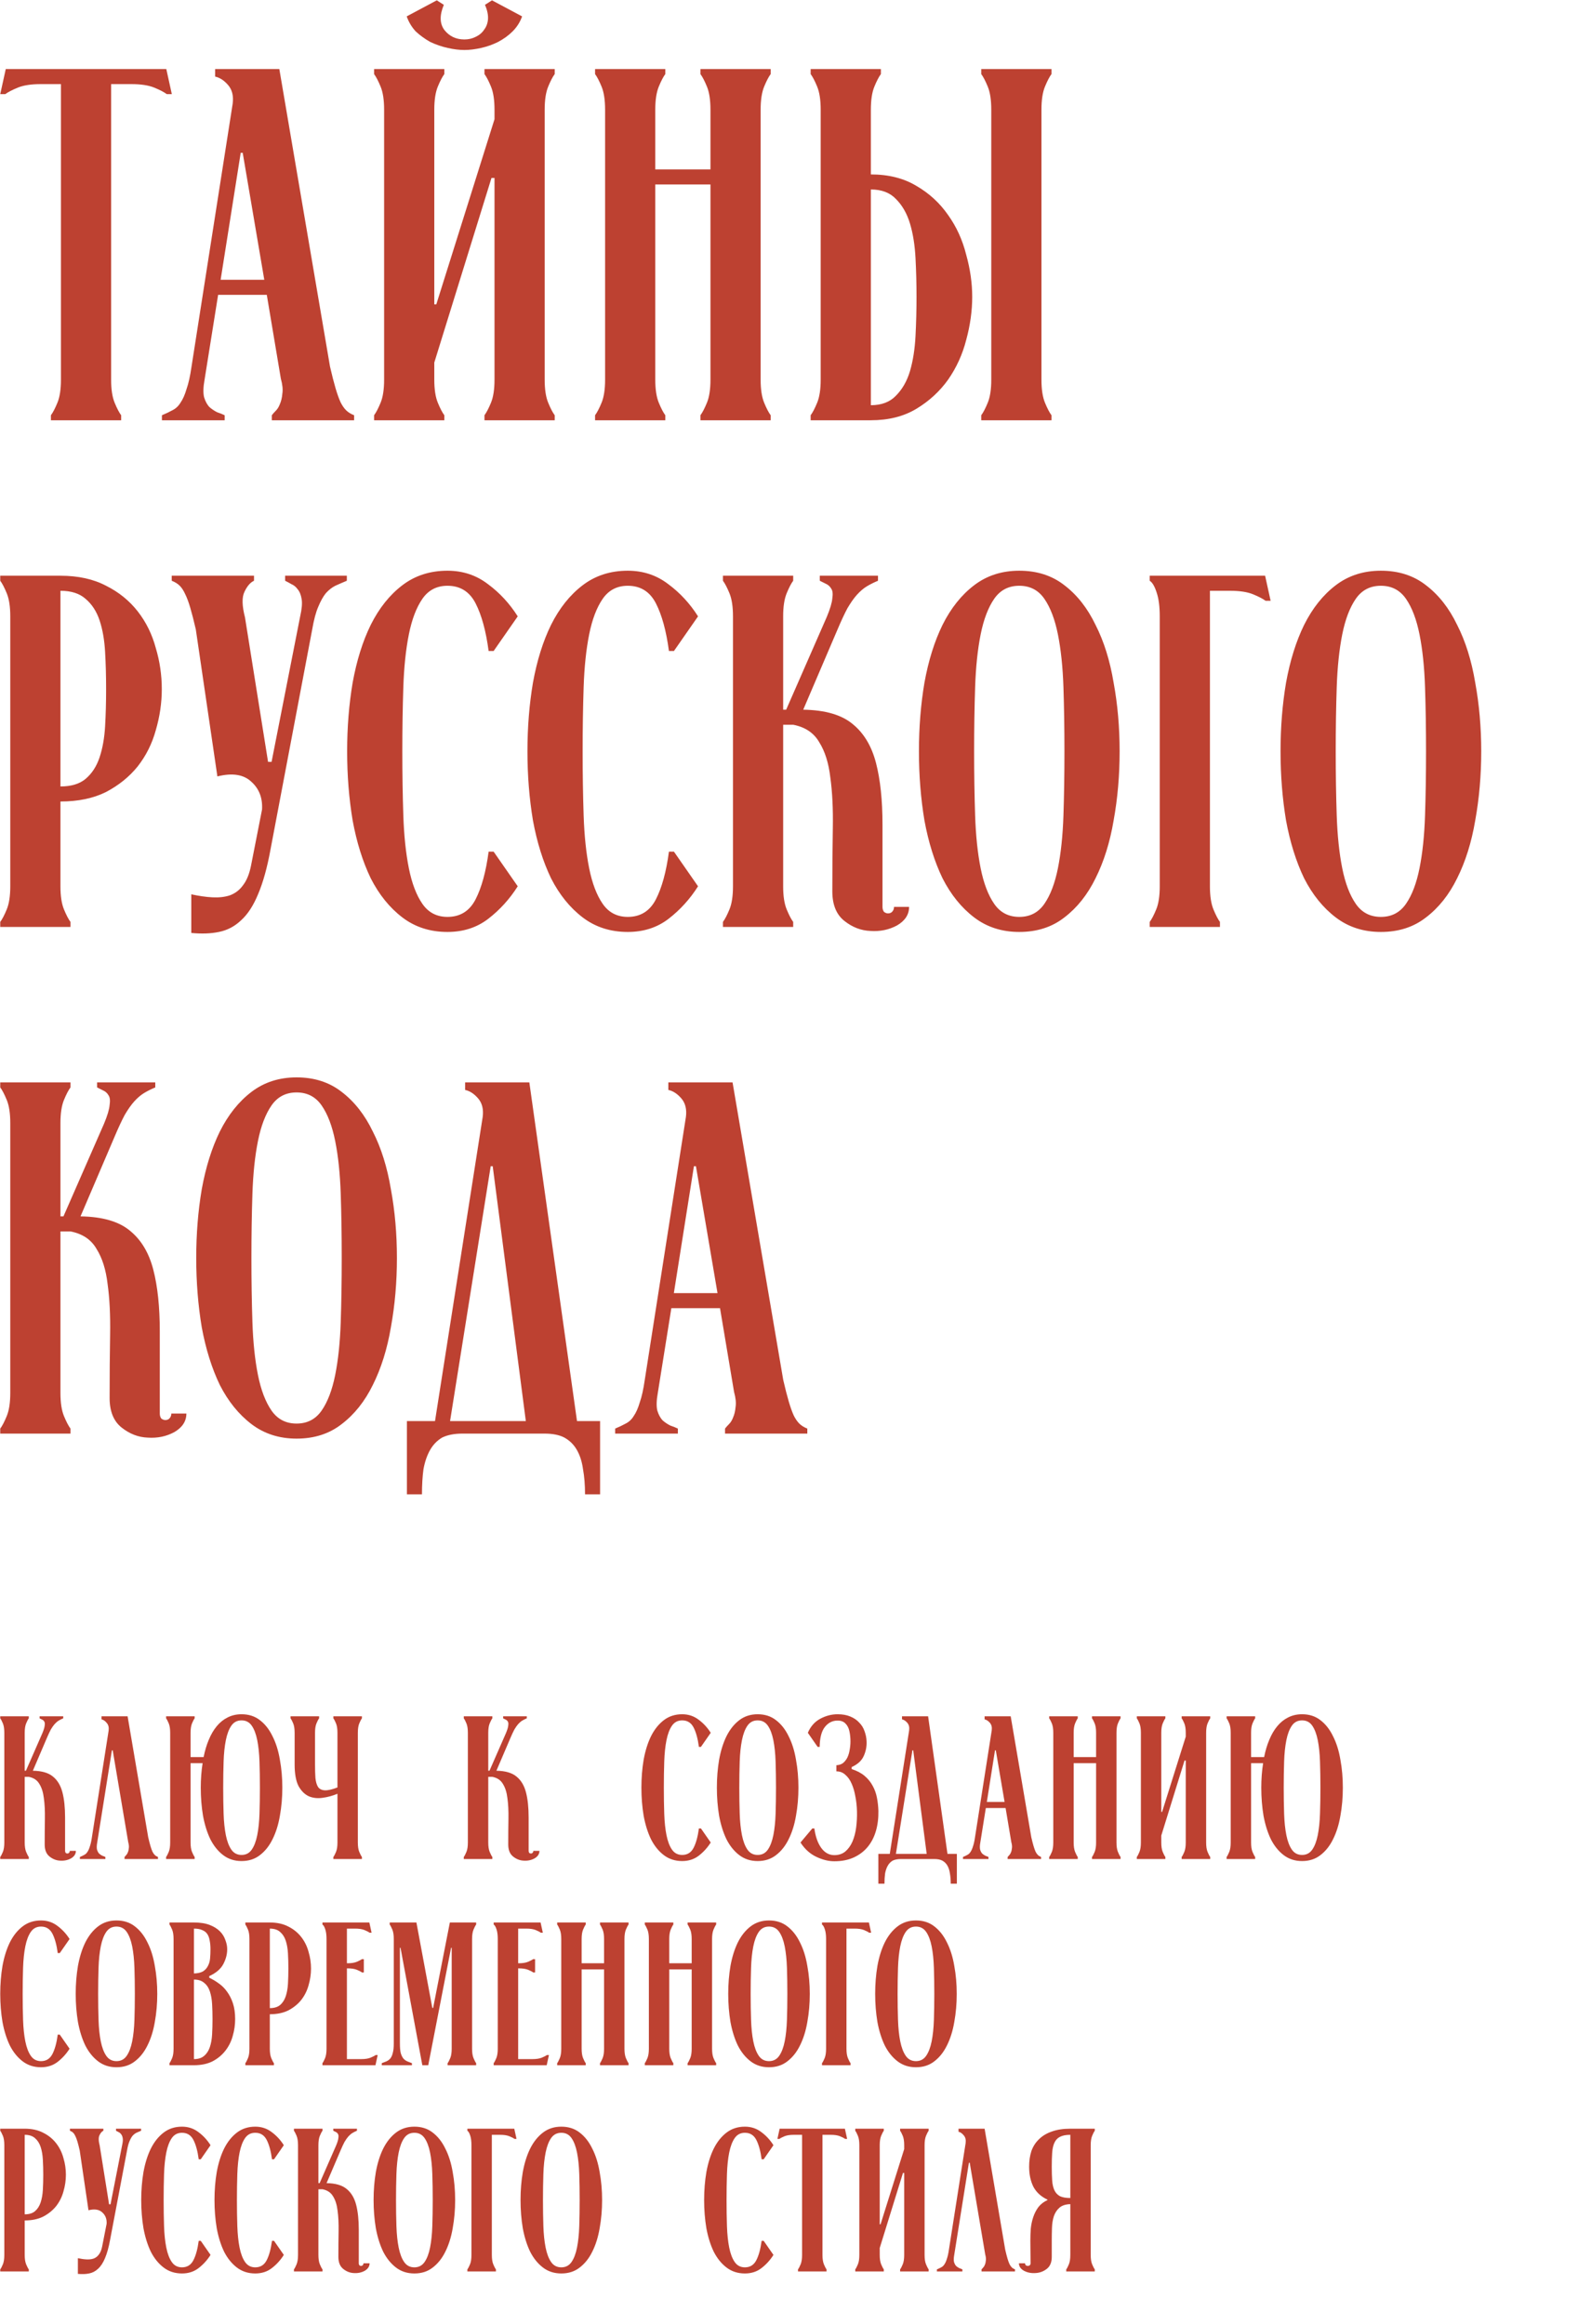
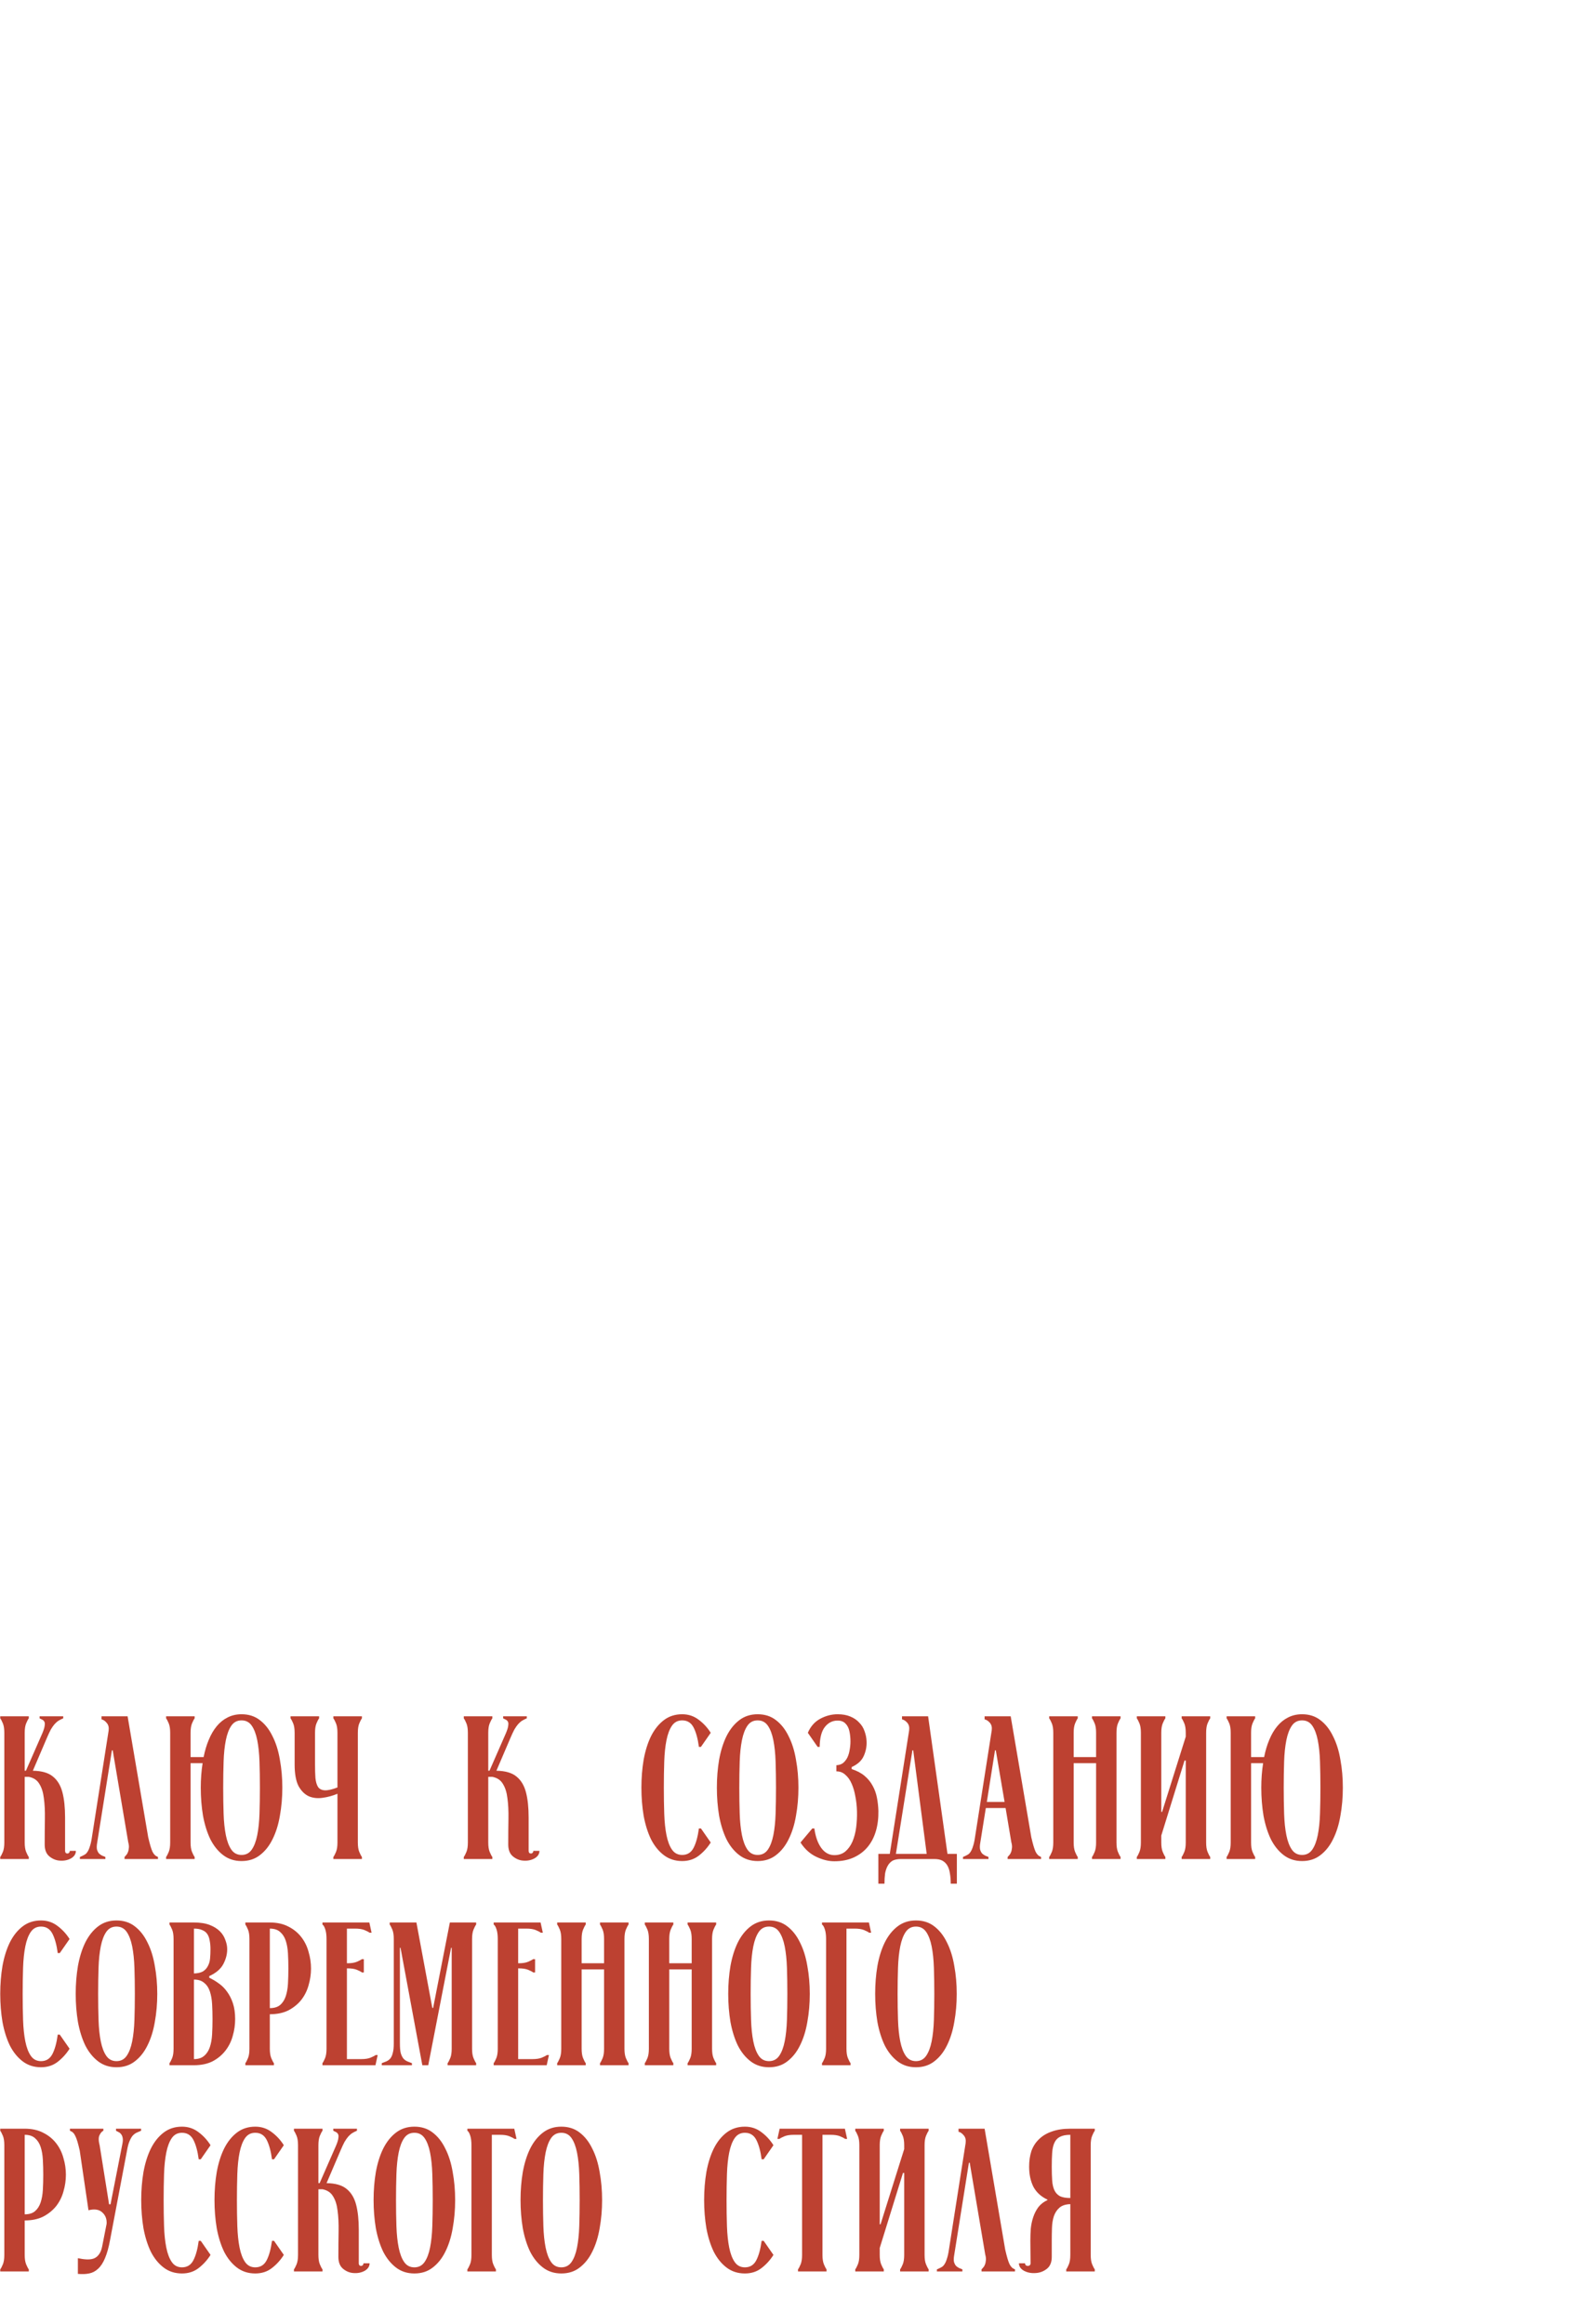
<svg xmlns="http://www.w3.org/2000/svg" width="1607" height="2367" viewBox="0 0 1607 2367" fill="none">
-   <path d="M41.629 85.662C31.751 85.662 23.916 86.854 18.125 89.239C12.335 91.623 8.077 93.837 5.352 95.881H0.242L5.863 70.334H169.367L174.988 95.881H169.878C167.153 93.837 162.895 91.623 157.104 89.239C151.314 86.854 143.479 85.662 133.601 85.662H113.163V386.613C113.163 396.491 114.355 404.326 116.739 410.117C119.124 415.907 121.338 420.165 123.382 422.89V428H51.848V422.89C53.892 420.165 56.106 415.907 58.491 410.117C60.875 404.326 62.067 396.491 62.067 386.613V85.662H41.629ZM164.904 422.89C168.992 421.187 172.569 419.484 175.634 417.781C179.041 416.078 181.766 413.523 183.81 410.117C186.194 406.71 188.238 402.112 189.941 396.321C191.985 390.53 193.688 382.866 195.051 373.328L236.949 105.589C237.971 97.755 236.438 91.453 232.35 86.684C228.262 81.915 223.834 79.02 219.065 77.998V70.334H284.467L336.073 373.328C338.117 382.185 339.991 389.508 341.694 395.299C343.397 401.09 345.1 405.859 346.803 409.606C348.507 413.012 350.38 415.737 352.424 417.781C354.468 419.825 357.193 421.528 360.599 422.89V428H276.803V422.89C277.825 421.528 279.187 419.995 280.891 418.292C282.594 416.589 283.956 414.375 284.978 411.65C286.341 408.584 287.192 405.007 287.533 400.92C288.214 396.832 287.703 391.722 286 385.591L271.693 300.262H222.131L208.335 386.613C206.973 394.107 206.802 400.068 207.824 404.496C209.187 408.924 211.06 412.331 213.445 414.715C215.829 416.759 218.384 418.462 221.109 419.825C224.175 420.847 226.73 421.869 228.773 422.89V428H164.904V422.89ZM269.139 284.933L247.168 155.663H245.124L224.686 284.933H269.139ZM472.933 40.187C477.02 40.187 480.767 39.336 484.174 37.633C487.921 35.929 490.816 33.545 492.86 30.479C495.244 27.414 496.607 23.837 496.947 19.749C497.288 15.321 496.266 10.382 493.882 4.932L501.035 0.333L531.692 16.684C529.648 22.474 526.412 27.584 521.984 32.012C517.896 36.1 512.957 39.676 507.166 42.742C501.716 45.467 495.925 47.511 489.794 48.874C483.663 50.236 478.042 50.917 472.933 50.917C467.823 50.917 462.203 50.236 456.071 48.874C449.94 47.511 443.979 45.467 438.188 42.742C432.738 39.676 427.799 36.1 423.37 32.012C419.283 27.584 416.217 22.474 414.173 16.684L444.83 0.333L451.984 4.932C447.555 15.491 447.726 24.007 452.495 30.479C457.604 36.951 464.417 40.187 472.933 40.187ZM554.685 386.613C554.685 396.491 555.877 404.326 558.262 410.117C560.646 415.907 562.86 420.165 564.904 422.89V428H493.371V422.89C495.414 420.165 497.629 415.907 500.013 410.117C502.397 404.326 503.59 396.491 503.59 386.613V181.21H500.524L442.275 369.241V386.613C442.275 396.491 443.468 404.326 445.852 410.117C448.237 415.907 450.451 420.165 452.495 422.89V428H380.961V422.89C383.005 420.165 385.219 415.907 387.604 410.117C389.988 404.326 391.18 396.491 391.18 386.613V111.721C391.18 101.842 389.988 94.008 387.604 88.217C385.219 82.426 383.005 78.168 380.961 75.443V70.334H452.495V75.443C450.451 78.168 448.237 82.426 445.852 88.217C443.468 94.008 442.275 101.842 442.275 111.721V309.97H444.319L503.59 121.429V111.721C503.59 101.842 502.397 94.008 500.013 88.217C497.629 82.426 495.414 78.168 493.371 75.443V70.334H564.904V75.443C562.86 78.168 560.646 82.426 558.262 88.217C555.877 94.008 554.685 101.842 554.685 111.721V386.613ZM667.314 187.853V386.613C667.314 396.491 668.506 404.326 670.891 410.117C673.275 415.907 675.489 420.165 677.533 422.89V428H606V422.89C608.043 420.165 610.258 415.907 612.642 410.117C615.026 404.326 616.219 396.491 616.219 386.613V111.721C616.219 101.842 615.026 94.008 612.642 88.217C610.258 82.426 608.043 78.168 606 75.443V70.334H677.533V75.443C675.489 78.168 673.275 82.426 670.891 88.217C668.506 94.008 667.314 101.842 667.314 111.721V172.524H723.519V111.721C723.519 101.842 722.326 94.008 719.942 88.217C717.557 82.426 715.343 78.168 713.3 75.443V70.334H784.833V75.443C782.789 78.168 780.575 82.426 778.19 88.217C775.806 94.008 774.614 101.842 774.614 111.721V386.613C774.614 396.491 775.806 404.326 778.19 410.117C780.575 415.907 782.789 420.165 784.833 422.89V428H713.3V422.89C715.343 420.165 717.557 415.907 719.942 410.117C722.326 404.326 723.519 396.491 723.519 386.613V187.853H667.314ZM886.864 111.721V177.634C904.917 177.634 920.416 181.551 933.36 189.385C946.304 196.879 957.034 206.758 965.55 219.021C974.066 230.943 980.197 244.398 983.944 259.386C988.032 274.033 990.076 288.34 990.076 302.306C990.076 316.612 988.032 331.26 983.944 346.248C980.197 360.895 974.066 374.35 965.55 386.613C957.034 398.535 946.304 408.414 933.36 416.248C920.416 424.083 904.917 428 886.864 428H825.549V422.89C827.593 420.165 829.807 415.907 832.192 410.117C834.576 404.326 835.768 396.491 835.768 386.613V111.721C835.768 101.842 834.576 94.008 832.192 88.217C829.807 82.426 827.593 78.168 825.549 75.443V70.334H897.083V75.443C895.039 78.168 892.825 82.426 890.44 88.217C888.056 94.008 886.864 101.842 886.864 111.721ZM886.864 192.962V412.671C897.764 412.671 906.28 409.435 912.411 402.963C918.883 396.491 923.652 388.146 926.718 377.927C929.784 367.367 931.657 355.445 932.338 342.16C933.02 328.875 933.36 315.591 933.36 302.306C933.36 289.021 933.02 275.907 932.338 262.963C931.657 249.678 929.784 237.926 926.718 227.707C923.652 217.488 918.883 209.142 912.411 202.67C906.28 196.198 897.764 192.962 886.864 192.962ZM1060.59 111.721C1060.59 101.842 1061.78 94.008 1064.16 88.217C1066.55 82.426 1068.76 78.168 1070.81 75.443V70.334H999.273V75.443C1001.32 78.168 1003.53 82.426 1005.92 88.217C1008.3 94.008 1009.49 101.842 1009.49 111.721V386.613C1009.49 396.491 1008.3 404.326 1005.92 410.117C1003.53 415.907 1001.32 420.165 999.273 422.89V428H1070.81V422.89C1068.76 420.165 1066.55 415.907 1064.16 410.117C1061.78 404.326 1060.59 396.491 1060.59 386.613V111.721ZM61.556 902.613C61.556 912.491 62.749 920.326 65.133 926.117C67.517 931.907 69.732 936.165 71.775 938.89V944H0.242V938.89C2.286 936.165 4.5 931.907 6.885 926.117C9.269 920.326 10.461 912.491 10.461 902.613V627.721C10.461 617.842 9.269 610.008 6.885 604.217C4.5 598.426 2.286 594.168 0.242 591.443V586.334H61.556C79.61 586.334 95.109 589.74 108.053 596.553C120.997 603.025 131.727 611.711 140.243 622.611C148.759 633.512 154.89 645.945 158.637 659.911C162.725 673.536 164.769 687.502 164.769 701.809C164.769 715.775 162.725 729.741 158.637 743.707C154.89 757.332 148.759 769.595 140.243 780.495C131.727 791.055 120.997 799.741 108.053 806.554C95.109 813.026 79.61 816.262 61.556 816.262V902.613ZM61.556 800.933C72.457 800.933 80.973 798.379 87.104 793.269C93.576 787.819 98.345 780.495 101.411 771.298C104.476 762.101 106.35 751.541 107.031 739.619C107.712 727.697 108.053 715.094 108.053 701.809C108.053 688.524 107.712 675.921 107.031 663.998C106.35 651.735 104.476 641.005 101.411 631.808C98.345 622.611 93.576 615.288 87.104 609.837C80.973 604.387 72.457 601.662 61.556 601.662V800.933ZM221.381 790.714L199.41 641.005C197.366 632.149 195.492 624.825 193.789 619.035C192.086 613.244 190.383 608.645 188.68 605.239C186.976 601.492 185.103 598.596 183.059 596.553C181.015 594.509 178.29 592.806 174.884 591.443V586.334H258.68V591.443C254.933 593.146 251.697 596.893 248.972 602.684C246.247 608.134 246.417 616.82 249.483 628.743L272.987 775.897H276.563L305.688 627.721C307.391 620.227 307.902 614.436 307.221 610.348C306.539 605.92 305.177 602.514 303.133 600.129C301.43 597.745 299.386 596.042 297.001 595.02C294.617 593.657 292.403 592.465 290.359 591.443V586.334H353.206V591.443C349.119 593.146 345.201 594.849 341.454 596.553C338.048 598.256 334.812 600.811 331.746 604.217C329.021 607.623 326.466 612.222 324.082 618.013C321.697 623.463 319.654 631.127 317.95 641.005L275.541 864.802C272.135 883.537 267.877 898.866 262.768 910.788C257.999 922.37 252.208 931.226 245.395 937.358C238.923 943.489 231.429 947.406 222.913 949.11C214.738 950.813 205.371 951.153 194.811 950.131V910.788C202.646 912.491 209.799 913.513 216.271 913.854C223.084 914.194 229.045 913.513 234.154 911.81C239.605 909.766 244.033 906.36 247.439 901.591C251.186 896.822 253.911 890.18 255.614 881.664L266.855 824.437C267.537 812.515 263.79 802.977 255.614 795.824C247.78 788.671 236.369 786.967 221.381 790.714ZM502.716 662.976H497.606C494.881 642.538 490.453 626.358 484.321 614.436C478.19 602.514 468.652 596.553 455.708 596.553C444.808 596.553 436.292 600.981 430.16 609.837C424.029 618.694 419.43 630.786 416.365 646.115C413.299 661.444 411.425 679.327 410.744 699.765C410.063 720.203 409.722 742.004 409.722 765.167C409.722 788.33 410.063 810.131 410.744 830.569C411.425 851.007 413.299 868.89 416.365 884.219C419.43 899.547 424.029 911.64 430.16 920.496C436.292 929.353 444.808 933.781 455.708 933.781C468.652 933.781 478.19 927.82 484.321 915.898C490.453 903.975 494.881 887.795 497.606 867.357H502.716L527.241 902.613C519.066 915.557 509.017 926.628 497.095 935.825C485.513 944.681 471.718 949.11 455.708 949.11C437.995 949.11 422.666 944.17 409.722 934.292C396.778 924.414 386.048 911.129 377.532 894.438C369.357 877.406 363.226 857.819 359.138 835.678C355.391 813.196 353.518 789.693 353.518 765.167C353.518 740.641 355.391 717.308 359.138 695.166C363.226 672.685 369.357 653.098 377.532 636.407C386.048 619.375 396.778 605.92 409.722 596.042C422.666 586.163 437.995 581.224 455.708 581.224C471.377 581.224 485.173 585.823 497.095 595.02C509.017 603.876 519.066 614.777 527.241 627.721L502.716 662.976ZM686.339 662.976H681.229C678.504 642.538 674.076 626.358 667.945 614.436C661.813 602.514 652.275 596.553 639.331 596.553C628.431 596.553 619.915 600.981 613.784 609.837C607.652 618.694 603.054 630.786 599.988 646.115C596.922 661.444 595.049 679.327 594.367 699.765C593.686 720.203 593.346 742.004 593.346 765.167C593.346 788.33 593.686 810.131 594.367 830.569C595.049 851.007 596.922 868.89 599.988 884.219C603.054 899.547 607.652 911.64 613.784 920.496C619.915 929.353 628.431 933.781 639.331 933.781C652.275 933.781 661.813 927.82 667.945 915.898C674.076 903.975 678.504 887.795 681.229 867.357H686.339L710.865 902.613C702.689 915.557 692.641 926.628 680.718 935.825C669.137 944.681 655.341 949.11 639.331 949.11C621.618 949.11 606.29 944.17 593.346 934.292C580.401 924.414 569.671 911.129 561.156 894.438C552.98 877.406 546.849 857.819 542.761 835.678C539.014 813.196 537.141 789.693 537.141 765.167C537.141 740.641 539.014 717.308 542.761 695.166C546.849 672.685 552.98 653.098 561.156 636.407C569.671 619.375 580.401 605.92 593.346 596.042C606.29 586.163 621.618 581.224 639.331 581.224C655 581.224 668.796 585.823 680.718 595.02C692.641 603.876 702.689 614.777 710.865 627.721L686.339 662.976ZM817.985 722.758C840.467 723.098 857.328 728.038 868.569 737.575C879.81 746.773 887.645 759.887 892.073 776.919C896.501 793.95 898.715 814.899 898.715 839.766C898.715 864.291 898.715 892.224 898.715 923.562C898.715 925.606 899.226 927.309 900.248 928.671C901.611 929.693 902.973 930.204 904.336 930.204C906.039 930.204 907.401 929.693 908.423 928.671C909.786 927.309 910.467 925.606 910.467 923.562H925.796C925.796 931.397 921.708 937.698 913.533 942.467C905.358 946.895 896.331 948.769 886.452 948.088C876.915 947.747 868.058 944.341 859.883 937.869C851.708 931.397 847.62 921.348 847.62 907.722C847.62 884.219 847.79 862.759 848.131 843.342C848.472 823.586 847.62 806.384 845.576 791.736C843.873 777.089 840.126 765.167 834.335 755.97C828.885 746.432 820.029 740.471 807.766 738.086H797.547V902.613C797.547 912.491 798.739 920.326 801.123 926.117C803.508 931.907 805.722 936.165 807.766 938.89V944H736.233V938.89C738.276 936.165 740.49 931.907 742.875 926.117C745.259 920.326 746.452 912.491 746.452 902.613V627.721C746.452 617.842 745.259 610.008 742.875 604.217C740.49 598.426 738.276 594.168 736.233 591.443V586.334H807.766V591.443C805.722 594.168 803.508 598.426 801.123 604.217C798.739 610.008 797.547 617.842 797.547 627.721V722.758H800.612L842 628.232C845.406 620.056 847.279 613.755 847.62 609.326C848.301 604.898 847.961 601.662 846.598 599.618C845.236 597.234 843.362 595.531 840.978 594.509C838.934 593.487 836.89 592.465 834.846 591.443V586.334H894.117V591.443C890.029 593.146 886.282 595.02 882.876 597.064C879.469 599.107 876.063 602.003 872.657 605.75C869.591 609.156 866.355 613.755 862.949 619.545C859.883 625.336 856.477 632.66 852.73 641.516L817.985 722.758ZM935.823 765.167C935.823 740.641 937.697 717.308 941.444 695.166C945.531 672.685 951.663 653.098 959.838 636.407C968.354 619.375 979.084 605.92 992.028 596.042C1004.97 586.163 1020.3 581.224 1038.01 581.224C1056.07 581.224 1071.4 586.163 1084 596.042C1096.94 605.92 1107.5 619.375 1115.68 636.407C1124.19 653.098 1130.33 672.685 1134.07 695.166C1138.16 717.308 1140.2 740.641 1140.2 765.167C1140.2 789.693 1138.16 813.196 1134.07 835.678C1130.33 857.819 1124.19 877.406 1115.68 894.438C1107.5 911.129 1096.94 924.414 1084 934.292C1071.4 944.17 1056.07 949.11 1038.01 949.11C1020.3 949.11 1004.97 944.17 992.028 934.292C979.084 924.414 968.354 911.129 959.838 894.438C951.663 877.406 945.531 857.819 941.444 835.678C937.697 813.196 935.823 789.693 935.823 765.167ZM992.028 765.167C992.028 788.33 992.368 810.131 993.05 830.569C993.731 851.007 995.604 868.89 998.67 884.219C1001.74 899.547 1006.33 911.64 1012.47 920.496C1018.6 929.353 1027.11 933.781 1038.01 933.781C1048.91 933.781 1057.43 929.353 1063.56 920.496C1069.69 911.64 1074.29 899.547 1077.36 884.219C1080.42 868.89 1082.3 851.007 1082.98 830.569C1083.66 810.131 1084 788.33 1084 765.167C1084 742.004 1083.66 720.203 1082.98 699.765C1082.3 679.327 1080.42 661.444 1077.36 646.115C1074.29 630.786 1069.69 618.694 1063.56 609.837C1057.43 600.981 1048.91 596.553 1038.01 596.553C1027.11 596.553 1018.6 600.981 1012.47 609.837C1006.33 618.694 1001.74 630.786 998.67 646.115C995.604 661.444 993.731 679.327 993.05 699.765C992.368 720.203 992.028 742.004 992.028 765.167ZM1288.36 586.334L1293.98 611.881H1288.87C1286.15 609.837 1281.89 607.623 1276.1 605.239C1270.31 602.854 1262.47 601.662 1252.59 601.662H1232.16V902.613C1232.16 912.491 1233.35 920.326 1235.73 926.117C1238.12 931.907 1240.33 936.165 1242.37 938.89V944H1170.84V938.89C1172.88 936.165 1175.1 931.907 1177.48 926.117C1179.87 920.326 1181.06 912.491 1181.06 902.613V627.721C1181.06 617.842 1180.04 609.837 1177.99 603.706C1175.95 597.234 1173.57 593.146 1170.84 591.443V586.334H1288.36ZM1304.07 765.167C1304.07 740.641 1305.94 717.308 1309.69 695.166C1313.78 672.685 1319.91 653.098 1328.08 636.407C1336.6 619.375 1347.33 605.92 1360.27 596.042C1373.22 586.163 1388.55 581.224 1406.26 581.224C1424.31 581.224 1439.64 586.163 1452.24 596.042C1465.19 605.92 1475.75 619.375 1483.92 636.407C1492.44 653.098 1498.57 672.685 1502.32 695.166C1506.4 717.308 1508.45 740.641 1508.45 765.167C1508.45 789.693 1506.4 813.196 1502.32 835.678C1498.57 857.819 1492.44 877.406 1483.92 894.438C1475.75 911.129 1465.19 924.414 1452.24 934.292C1439.64 944.17 1424.31 949.11 1406.26 949.11C1388.55 949.11 1373.22 944.17 1360.27 934.292C1347.33 924.414 1336.6 911.129 1328.08 894.438C1319.91 877.406 1313.78 857.819 1309.69 835.678C1305.94 813.196 1304.07 789.693 1304.07 765.167ZM1360.27 765.167C1360.27 788.33 1360.61 810.131 1361.29 830.569C1361.98 851.007 1363.85 868.89 1366.91 884.219C1369.98 899.547 1374.58 911.64 1380.71 920.496C1386.84 929.353 1395.36 933.781 1406.26 933.781C1417.16 933.781 1425.67 929.353 1431.81 920.496C1437.94 911.64 1442.54 899.547 1445.6 884.219C1448.67 868.89 1450.54 851.007 1451.22 830.569C1451.9 810.131 1452.24 788.33 1452.24 765.167C1452.24 742.004 1451.9 720.203 1451.22 699.765C1450.54 679.327 1448.67 661.444 1445.6 646.115C1442.54 630.786 1437.94 618.694 1431.81 609.837C1425.67 600.981 1417.16 596.553 1406.26 596.553C1395.36 596.553 1386.84 600.981 1380.71 609.837C1374.58 618.694 1369.98 630.786 1366.91 646.115C1363.85 661.444 1361.98 679.327 1361.29 699.765C1360.61 720.203 1360.27 742.004 1360.27 765.167ZM81.995 1238.76C104.476 1239.1 121.338 1244.04 132.579 1253.58C143.82 1262.77 151.654 1275.89 156.083 1292.92C160.511 1309.95 162.725 1330.9 162.725 1355.77C162.725 1380.29 162.725 1408.22 162.725 1439.56C162.725 1441.61 163.236 1443.31 164.258 1444.67C165.62 1445.69 166.983 1446.2 168.345 1446.2C170.049 1446.2 171.411 1445.69 172.433 1444.67C173.796 1443.31 174.477 1441.61 174.477 1439.56H189.805C189.805 1447.4 185.718 1453.7 177.543 1458.47C169.367 1462.9 160.34 1464.77 150.462 1464.09C140.924 1463.75 132.068 1460.34 123.893 1453.87C115.717 1447.4 111.63 1437.35 111.63 1423.72C111.63 1400.22 111.8 1378.76 112.141 1359.34C112.481 1339.59 111.63 1322.38 109.586 1307.74C107.883 1293.09 104.136 1281.17 98.345 1271.97C92.895 1262.43 84.038 1256.47 71.775 1254.09H61.556V1418.61C61.556 1428.49 62.749 1436.33 65.133 1442.12C67.517 1447.91 69.732 1452.17 71.775 1454.89V1460H0.242V1454.89C2.286 1452.17 4.5 1447.91 6.885 1442.12C9.269 1436.33 10.461 1428.49 10.461 1418.61V1143.72C10.461 1133.84 9.269 1126.01 6.885 1120.22C4.5 1114.43 2.286 1110.17 0.242 1107.44V1102.33H71.775V1107.44C69.732 1110.17 67.517 1114.43 65.133 1120.22C62.749 1126.01 61.556 1133.84 61.556 1143.72V1238.76H64.622L106.009 1144.23C109.416 1136.06 111.289 1129.75 111.63 1125.33C112.311 1120.9 111.97 1117.66 110.608 1115.62C109.245 1113.23 107.372 1111.53 104.987 1110.51C102.944 1109.49 100.9 1108.47 98.856 1107.44V1102.33H158.126V1107.44C154.039 1109.15 150.292 1111.02 146.885 1113.06C143.479 1115.11 140.073 1118 136.666 1121.75C133.601 1125.16 130.365 1129.75 126.958 1135.55C123.893 1141.34 120.486 1148.66 116.739 1157.52L81.995 1238.76ZM199.833 1281.17C199.833 1256.64 201.706 1233.31 205.453 1211.17C209.541 1188.68 215.672 1169.1 223.848 1152.41C232.363 1135.38 243.093 1121.92 256.038 1112.04C268.982 1102.16 284.31 1097.22 302.023 1097.22C320.077 1097.22 335.405 1102.16 348.009 1112.04C360.953 1121.92 371.513 1135.38 379.688 1152.41C388.204 1169.1 394.335 1188.68 398.082 1211.17C402.17 1233.31 404.214 1256.64 404.214 1281.17C404.214 1305.69 402.17 1329.2 398.082 1351.68C394.335 1373.82 388.204 1393.41 379.688 1410.44C371.513 1427.13 360.953 1440.41 348.009 1450.29C335.405 1460.17 320.077 1465.11 302.023 1465.11C284.31 1465.11 268.982 1460.17 256.038 1450.29C243.093 1440.41 232.363 1427.13 223.848 1410.44C215.672 1393.41 209.541 1373.82 205.453 1351.68C201.706 1329.2 199.833 1305.69 199.833 1281.17ZM256.038 1281.17C256.038 1304.33 256.378 1326.13 257.059 1346.57C257.741 1367.01 259.614 1384.89 262.68 1400.22C265.746 1415.55 270.344 1427.64 276.476 1436.5C282.607 1445.35 291.123 1449.78 302.023 1449.78C312.923 1449.78 321.439 1445.35 327.571 1436.5C333.702 1427.64 338.301 1415.55 341.366 1400.22C344.432 1384.89 346.306 1367.01 346.987 1346.57C347.668 1326.13 348.009 1304.33 348.009 1281.17C348.009 1258 347.668 1236.2 346.987 1215.76C346.306 1195.33 344.432 1177.44 341.366 1162.12C338.301 1146.79 333.702 1134.69 327.571 1125.84C321.439 1116.98 312.923 1112.55 302.023 1112.55C291.123 1112.55 282.607 1116.98 276.476 1125.84C270.344 1134.69 265.746 1146.79 262.68 1162.12C259.614 1177.44 257.741 1195.33 257.059 1215.76C256.378 1236.2 256.038 1258 256.038 1281.17ZM443.006 1447.23L491.546 1137.59C492.568 1129.75 491.035 1123.45 486.948 1118.68C482.86 1113.92 478.432 1111.02 473.663 1110V1102.33H539.065L587.605 1447.23H611.109V1521.83H595.781C595.781 1512.29 595.099 1503.77 593.737 1496.28C592.715 1488.78 590.671 1482.31 587.605 1476.86C584.54 1471.41 580.282 1467.15 574.832 1464.09C569.722 1461.36 562.909 1460 554.394 1460H471.108C462.593 1460 455.609 1461.36 450.159 1464.09C445.05 1467.15 440.962 1471.41 437.896 1476.86C434.831 1482.31 432.617 1488.78 431.254 1496.28C430.232 1503.77 429.721 1512.29 429.721 1521.83H414.393V1447.23H443.006ZM535.488 1447.23L501.765 1187.66H499.722L458.335 1447.23H535.488ZM626.458 1454.89C630.545 1453.19 634.122 1451.48 637.188 1449.78C640.594 1448.08 643.319 1445.52 645.363 1442.12C647.747 1438.71 649.791 1434.11 651.494 1428.32C653.538 1422.53 655.241 1414.87 656.604 1405.33L698.502 1137.59C699.524 1129.75 697.991 1123.45 693.903 1118.68C689.816 1113.92 685.387 1111.02 680.619 1110V1102.33H746.02L797.627 1405.33C799.67 1414.18 801.544 1421.51 803.247 1427.3C804.95 1433.09 806.653 1437.86 808.357 1441.61C810.06 1445.01 811.933 1447.74 813.977 1449.78C816.021 1451.82 818.746 1453.53 822.152 1454.89V1460H738.356V1454.89C739.378 1453.53 740.741 1452 742.444 1450.29C744.147 1448.59 745.51 1446.37 746.531 1443.65C747.894 1440.58 748.746 1437.01 749.086 1432.92C749.767 1428.83 749.256 1423.72 747.553 1417.59L733.247 1332.26H683.684L669.889 1418.61C668.526 1426.11 668.356 1432.07 669.378 1436.5C670.74 1440.92 672.614 1444.33 674.998 1446.72C677.383 1448.76 679.937 1450.46 682.662 1451.82C685.728 1452.85 688.283 1453.87 690.327 1454.89V1460H626.458V1454.89ZM730.692 1316.93L708.721 1187.66H706.677L686.239 1316.93H730.692Z" fill="#BD4131" />
  <path d="M33.466 1803.33C42.602 1803.47 49.454 1805.48 54.023 1809.36C58.591 1813.09 61.775 1818.42 63.574 1825.34C65.374 1832.27 66.274 1840.78 66.274 1850.89C66.274 1860.85 66.274 1872.2 66.274 1884.94C66.274 1885.77 66.481 1886.46 66.897 1887.02C67.45 1887.43 68.004 1887.64 68.558 1887.64C69.25 1887.64 69.804 1887.43 70.219 1887.02C70.773 1886.46 71.049 1885.77 71.049 1884.94H77.279C77.279 1888.12 75.618 1890.68 72.295 1892.62C68.973 1894.42 65.305 1895.18 61.29 1894.91C57.414 1894.77 53.815 1893.38 50.492 1890.75C47.17 1888.12 45.509 1884.04 45.509 1878.5C45.509 1868.95 45.578 1860.23 45.717 1852.34C45.855 1844.31 45.509 1837.32 44.678 1831.37C43.986 1825.41 42.464 1820.57 40.11 1816.83C37.895 1812.96 34.296 1810.53 29.313 1809.56H25.16V1876.43C25.16 1880.44 25.644 1883.62 26.613 1885.98C27.582 1888.33 28.482 1890.06 29.313 1891.17V1893.25H0.242V1891.17C1.073 1890.06 1.973 1888.33 2.942 1885.98C3.911 1883.62 4.395 1880.44 4.395 1876.43V1764.71C4.395 1760.7 3.911 1757.51 2.942 1755.16C1.973 1752.81 1.073 1751.08 0.242 1749.97V1747.89H29.313V1749.97C28.482 1751.08 27.582 1752.81 26.613 1755.16C25.644 1757.51 25.16 1760.7 25.16 1764.71V1803.33H26.406L43.225 1764.92C44.609 1761.6 45.371 1759.04 45.509 1757.24C45.786 1755.44 45.648 1754.12 45.094 1753.29C44.54 1752.32 43.779 1751.63 42.81 1751.22C41.979 1750.8 41.148 1750.38 40.318 1749.97V1747.89H64.405V1749.97C62.744 1750.66 61.221 1751.42 59.837 1752.25C58.452 1753.08 57.068 1754.26 55.684 1755.78C54.438 1757.17 53.123 1759.04 51.738 1761.39C50.492 1763.74 49.108 1766.72 47.586 1770.32L33.466 1803.33ZM110.632 1762.43C111.047 1759.24 110.424 1756.68 108.763 1754.75C107.102 1752.67 105.302 1751.42 103.364 1751.01V1747.89H129.943L150.915 1871.03C151.746 1874.63 152.507 1877.6 153.199 1879.96C153.892 1882.31 154.584 1884.25 155.276 1885.77C155.968 1887.15 156.729 1888.26 157.56 1889.09C158.391 1889.92 159.498 1890.61 160.882 1891.17V1893.25H126.828V1891.17C127.244 1890.61 127.797 1889.99 128.49 1889.3C129.182 1888.61 129.735 1887.71 130.151 1886.6C130.704 1885.35 131.051 1883.9 131.189 1882.24C131.466 1880.58 131.258 1878.5 130.566 1876.01L114.785 1782.57H113.954L99.004 1876.43C98.45 1879.47 98.381 1881.89 98.796 1883.69C99.35 1885.49 100.111 1886.88 101.08 1887.85C102.049 1888.68 103.088 1889.37 104.195 1889.92C105.441 1890.34 106.479 1890.75 107.31 1891.17V1893.25H81.354V1891.17C83.015 1890.48 84.469 1889.78 85.715 1889.09C87.099 1888.4 88.206 1887.36 89.037 1885.98C90.006 1884.59 90.836 1882.72 91.529 1880.37C92.359 1878.02 93.051 1874.9 93.605 1871.03L110.632 1762.43ZM204.457 1820.57C204.457 1811.85 205.08 1803.54 206.326 1795.65H194.075V1876.43C194.075 1880.44 194.559 1883.62 195.528 1885.98C196.497 1888.33 197.397 1890.06 198.228 1891.17V1893.25H169.157V1891.17C169.988 1890.06 170.888 1888.33 171.857 1885.98C172.826 1883.62 173.31 1880.44 173.31 1876.43V1764.71C173.31 1760.7 172.826 1757.51 171.857 1755.16C170.888 1752.81 169.988 1751.08 169.157 1749.97V1747.89H198.228V1749.97C197.397 1751.08 196.497 1752.81 195.528 1755.16C194.559 1757.51 194.075 1760.7 194.075 1764.71V1789.42H207.364C208.61 1783.05 210.34 1777.24 212.555 1771.98C214.77 1766.58 217.47 1761.94 220.654 1758.07C223.837 1754.19 227.506 1751.22 231.659 1749.14C235.95 1746.92 240.726 1745.82 245.986 1745.82C253.323 1745.82 259.553 1747.82 264.675 1751.84C269.935 1755.85 274.226 1761.32 277.549 1768.24C281.009 1775.03 283.501 1782.99 285.024 1792.12C286.685 1801.12 287.516 1810.6 287.516 1820.57C287.516 1830.54 286.685 1840.09 285.024 1849.22C283.501 1858.22 281.009 1866.18 277.549 1873.1C274.226 1879.89 269.935 1885.29 264.675 1889.3C259.553 1893.31 253.323 1895.32 245.986 1895.32C238.788 1895.32 232.559 1893.31 227.298 1889.3C222.038 1885.29 217.677 1879.89 214.217 1873.1C210.894 1866.18 208.402 1858.22 206.741 1849.22C205.219 1840.09 204.457 1830.54 204.457 1820.57ZM227.298 1820.57C227.298 1829.98 227.437 1838.84 227.714 1847.15C227.99 1855.45 228.752 1862.72 229.998 1868.95C231.244 1875.18 233.112 1880.09 235.604 1883.69C238.096 1887.29 241.557 1889.09 245.986 1889.09C250.416 1889.09 253.877 1887.29 256.369 1883.69C258.86 1880.09 260.729 1875.18 261.975 1868.95C263.221 1862.72 263.982 1855.45 264.259 1847.15C264.536 1838.84 264.675 1829.98 264.675 1820.57C264.675 1811.16 264.536 1802.3 264.259 1793.99C263.982 1785.68 263.221 1778.42 261.975 1772.19C260.729 1765.96 258.86 1761.04 256.369 1757.44C253.877 1753.85 250.416 1752.05 245.986 1752.05C241.557 1752.05 238.096 1753.85 235.604 1757.44C233.112 1761.04 231.244 1765.96 229.998 1772.19C228.752 1778.42 227.99 1785.68 227.714 1793.99C227.437 1802.3 227.298 1811.16 227.298 1820.57ZM300.047 1796.9V1764.71C300.047 1760.7 299.563 1757.51 298.594 1755.16C297.625 1752.81 296.725 1751.08 295.894 1749.97V1747.89H324.965V1749.97C324.134 1751.08 323.235 1752.81 322.265 1755.16C321.296 1757.51 320.812 1760.7 320.812 1764.71V1796.9C320.812 1802.3 320.95 1806.93 321.227 1810.81C321.643 1814.69 322.542 1817.73 323.927 1819.95C325.449 1822.02 327.733 1823.13 330.779 1823.27C333.963 1823.41 338.254 1822.44 343.653 1820.36V1764.71C343.653 1760.7 343.169 1757.51 342.2 1755.16C341.23 1752.81 340.331 1751.08 339.5 1749.97V1747.89H368.571V1749.97C367.74 1751.08 366.84 1752.81 365.871 1755.16C364.902 1757.51 364.418 1760.7 364.418 1764.71V1876.43C364.418 1880.44 364.902 1883.62 365.871 1885.98C366.84 1888.33 367.74 1890.06 368.571 1891.17V1893.25H339.5V1891.17C340.331 1890.06 341.23 1888.33 342.2 1885.98C343.169 1883.62 343.653 1880.44 343.653 1876.43V1826.8C338.67 1828.87 333.548 1830.26 328.287 1830.95C323.165 1831.64 318.528 1831.09 314.375 1829.29C310.222 1827.35 306.761 1823.89 303.993 1818.91C301.362 1813.79 300.047 1806.45 300.047 1796.9ZM505.536 1803.33C514.672 1803.47 521.525 1805.48 526.093 1809.36C530.661 1813.09 533.845 1818.42 535.644 1825.34C537.444 1832.27 538.344 1840.78 538.344 1850.89C538.344 1860.85 538.344 1872.2 538.344 1884.94C538.344 1885.77 538.552 1886.46 538.967 1887.02C539.521 1887.43 540.074 1887.64 540.628 1887.64C541.32 1887.64 541.874 1887.43 542.289 1887.02C542.843 1886.46 543.12 1885.77 543.12 1884.94H549.349C549.349 1888.12 547.688 1890.68 544.366 1892.62C541.043 1894.42 537.375 1895.18 533.36 1894.91C529.484 1894.77 525.885 1893.38 522.563 1890.75C519.24 1888.12 517.579 1884.04 517.579 1878.5C517.579 1868.95 517.648 1860.23 517.787 1852.34C517.925 1844.31 517.579 1837.32 516.749 1831.37C516.057 1825.41 514.534 1820.57 512.18 1816.83C509.966 1812.96 506.366 1810.53 501.383 1809.56H497.23V1876.43C497.23 1880.44 497.714 1883.62 498.683 1885.98C499.652 1888.33 500.552 1890.06 501.383 1891.17V1893.25H472.312V1891.17C473.143 1890.06 474.043 1888.33 475.012 1885.98C475.981 1883.62 476.465 1880.44 476.465 1876.43V1764.71C476.465 1760.7 475.981 1757.51 475.012 1755.16C474.043 1752.81 473.143 1751.08 472.312 1749.97V1747.89H501.383V1749.97C500.552 1751.08 499.652 1752.81 498.683 1755.16C497.714 1757.51 497.23 1760.7 497.23 1764.71V1803.33H498.476L515.295 1764.92C516.679 1761.6 517.441 1759.04 517.579 1757.24C517.856 1755.44 517.718 1754.12 517.164 1753.29C516.61 1752.32 515.849 1751.63 514.88 1751.22C514.049 1750.8 513.219 1750.38 512.388 1749.97V1747.89H536.475V1749.97C534.814 1750.66 533.291 1751.42 531.907 1752.25C530.523 1753.08 529.138 1754.26 527.754 1755.78C526.508 1757.17 525.193 1759.04 523.809 1761.39C522.563 1763.74 521.178 1766.72 519.656 1770.32L505.536 1803.33ZM713.824 1779.04H711.748C710.64 1770.73 708.841 1764.16 706.349 1759.31C703.857 1754.47 699.981 1752.05 694.721 1752.05C690.291 1752.05 686.83 1753.85 684.338 1757.44C681.847 1761.04 679.978 1765.96 678.732 1772.19C677.486 1778.42 676.725 1785.68 676.448 1793.99C676.171 1802.3 676.033 1811.16 676.033 1820.57C676.033 1829.98 676.171 1838.84 676.448 1847.15C676.725 1855.45 677.486 1862.72 678.732 1868.95C679.978 1875.18 681.847 1880.09 684.338 1883.69C686.83 1887.29 690.291 1889.09 694.721 1889.09C699.981 1889.09 703.857 1886.67 706.349 1881.82C708.841 1876.98 710.64 1870.4 711.748 1862.1H713.824L723.791 1876.43C720.469 1881.69 716.385 1886.19 711.54 1889.92C706.833 1893.52 701.227 1895.32 694.721 1895.32C687.522 1895.32 681.293 1893.31 676.033 1889.3C670.772 1885.29 666.412 1879.89 662.951 1873.1C659.629 1866.18 657.137 1858.22 655.476 1849.22C653.953 1840.09 653.192 1830.54 653.192 1820.57C653.192 1810.6 653.953 1801.12 655.476 1792.12C657.137 1782.99 659.629 1775.03 662.951 1768.24C666.412 1761.32 670.772 1755.85 676.033 1751.84C681.293 1747.82 687.522 1745.82 694.721 1745.82C701.089 1745.82 706.695 1747.69 711.54 1751.42C716.385 1755.02 720.469 1759.45 723.791 1764.71L713.824 1779.04ZM730.045 1820.57C730.045 1810.6 730.806 1801.12 732.329 1792.12C733.99 1782.99 736.482 1775.03 739.804 1768.24C743.265 1761.32 747.626 1755.85 752.886 1751.84C758.146 1747.82 764.376 1745.82 771.574 1745.82C778.911 1745.82 785.14 1747.82 790.262 1751.84C795.523 1755.85 799.814 1761.32 803.136 1768.24C806.597 1775.03 809.089 1782.99 810.612 1792.12C812.273 1801.12 813.103 1810.6 813.103 1820.57C813.103 1830.54 812.273 1840.09 810.612 1849.22C809.089 1858.22 806.597 1866.18 803.136 1873.1C799.814 1879.89 795.523 1885.29 790.262 1889.3C785.14 1893.31 778.911 1895.32 771.574 1895.32C764.376 1895.32 758.146 1893.31 752.886 1889.3C747.626 1885.29 743.265 1879.89 739.804 1873.1C736.482 1866.18 733.99 1858.22 732.329 1849.22C730.806 1840.09 730.045 1830.54 730.045 1820.57ZM752.886 1820.57C752.886 1829.98 753.024 1838.84 753.301 1847.15C753.578 1855.45 754.34 1862.72 755.585 1868.95C756.831 1875.18 758.7 1880.09 761.192 1883.69C763.684 1887.29 767.144 1889.09 771.574 1889.09C776.004 1889.09 779.465 1887.29 781.956 1883.69C784.448 1880.09 786.317 1875.18 787.563 1868.95C788.809 1862.72 789.57 1855.45 789.847 1847.15C790.124 1838.84 790.262 1829.98 790.262 1820.57C790.262 1811.16 790.124 1802.3 789.847 1793.99C789.57 1785.68 788.809 1778.42 787.563 1772.19C786.317 1765.96 784.448 1761.04 781.956 1757.44C779.465 1753.85 776.004 1752.05 771.574 1752.05C767.144 1752.05 763.684 1753.85 761.192 1757.44C758.7 1761.04 756.831 1765.96 755.585 1772.19C754.34 1778.42 753.578 1785.68 753.301 1793.99C753.024 1802.3 752.886 1811.16 752.886 1820.57ZM851.758 1797.73C854.527 1797.59 856.811 1796.83 858.61 1795.44C860.41 1793.92 861.863 1792.05 862.971 1789.84C864.078 1787.48 864.84 1784.92 865.255 1782.15C865.809 1779.25 866.086 1776.34 866.086 1773.43C866.086 1769.83 865.739 1766.44 865.047 1763.26C864.355 1759.94 863.04 1757.31 861.102 1755.37C859.164 1753.29 856.465 1752.25 853.004 1752.25C847.743 1752.25 843.383 1754.47 839.922 1758.9C836.6 1763.19 834.869 1769.9 834.731 1779.04H832.655L822.688 1764.71C825.456 1758.21 829.678 1753.43 835.354 1750.38C841.03 1747.34 846.913 1745.82 853.004 1745.82C857.987 1745.82 862.279 1746.58 865.878 1748.1C869.616 1749.62 872.661 1751.7 875.014 1754.33C877.506 1756.82 879.306 1759.73 880.413 1763.05C881.659 1766.37 882.351 1769.76 882.49 1773.23C882.766 1778.49 881.797 1783.54 879.583 1788.38C877.506 1793.09 873.422 1796.83 867.331 1799.6V1801.67C872.592 1803.33 876.952 1805.62 880.413 1808.53C883.874 1811.43 886.643 1814.82 888.719 1818.7C890.795 1822.44 892.249 1826.52 893.08 1830.95C893.91 1835.24 894.395 1839.67 894.533 1844.24C894.671 1851.58 893.841 1858.36 892.041 1864.59C890.242 1870.82 887.473 1876.22 883.735 1880.79C879.998 1885.35 875.291 1888.95 869.616 1891.58C863.94 1894.21 857.295 1895.53 849.682 1895.53C843.729 1895.53 837.569 1894.01 831.201 1890.96C824.833 1887.92 819.504 1883.07 815.212 1876.43L827.256 1862.1H829.332C830.44 1870.4 832.793 1877.05 836.392 1882.03C839.991 1886.88 844.421 1889.3 849.682 1889.3C854.111 1889.3 857.849 1888.05 860.894 1885.56C863.94 1882.93 866.362 1879.54 868.162 1875.39C869.962 1871.1 871.207 1866.32 871.9 1861.06C872.592 1855.66 872.869 1850.19 872.73 1844.66C872.592 1839.4 872.038 1834.34 871.069 1829.5C870.238 1824.65 868.993 1820.36 867.331 1816.62C865.67 1812.75 863.525 1809.7 860.894 1807.49C858.403 1805.13 855.357 1803.96 851.758 1803.96V1797.73ZM906.127 1888.05L925.854 1762.22C926.269 1759.04 925.646 1756.48 923.985 1754.54C922.324 1752.6 920.524 1751.42 918.586 1751.01V1747.89H945.165L964.891 1888.05H974.443V1918.37H968.213C968.213 1914.49 967.937 1911.03 967.383 1907.99C966.967 1904.94 966.137 1902.31 964.891 1900.1C963.645 1897.88 961.915 1896.15 959.7 1894.91C957.623 1893.8 954.855 1893.25 951.394 1893.25H917.548C914.087 1893.25 911.249 1893.8 909.034 1894.91C906.958 1896.15 905.297 1897.88 904.051 1900.1C902.805 1902.31 901.905 1904.94 901.351 1907.99C900.936 1911.03 900.728 1914.49 900.728 1918.37H894.499V1888.05H906.127ZM943.711 1888.05L930.006 1782.57H929.176L912.357 1888.05H943.711ZM980.68 1891.17C982.341 1890.48 983.795 1889.78 985.041 1889.09C986.425 1888.4 987.533 1887.36 988.363 1885.98C989.332 1884.59 990.163 1882.72 990.855 1880.37C991.685 1878.02 992.378 1874.9 992.931 1871.03L1009.96 1762.22C1010.37 1759.04 1009.75 1756.48 1008.09 1754.54C1006.43 1752.6 1004.63 1751.42 1002.69 1751.01V1747.89H1029.27L1050.24 1871.03C1051.07 1874.63 1051.83 1877.6 1052.53 1879.96C1053.22 1882.31 1053.91 1884.25 1054.6 1885.77C1055.29 1887.15 1056.06 1888.26 1056.89 1889.09C1057.72 1889.92 1058.82 1890.61 1060.21 1891.17V1893.25H1026.15V1891.17C1026.57 1890.61 1027.12 1889.99 1027.82 1889.3C1028.51 1888.61 1029.06 1887.71 1029.48 1886.6C1030.03 1885.35 1030.38 1883.9 1030.52 1882.24C1030.79 1880.58 1030.58 1878.5 1029.89 1876.01L1024.08 1841.33H1003.94L998.33 1876.43C997.776 1879.47 997.707 1881.89 998.123 1883.69C998.676 1885.49 999.438 1886.88 1000.41 1887.85C1001.38 1888.68 1002.41 1889.37 1003.52 1889.92C1004.77 1890.34 1005.81 1890.75 1006.64 1891.17V1893.25H980.68V1891.17ZM1023.04 1835.1L1014.11 1782.57H1013.28L1004.97 1835.1H1023.04ZM1093.4 1795.65V1876.43C1093.4 1880.44 1093.89 1883.62 1094.85 1885.98C1095.82 1888.33 1096.72 1890.06 1097.55 1891.17V1893.25H1068.48V1891.17C1069.31 1890.06 1070.21 1888.33 1071.18 1885.98C1072.15 1883.62 1072.64 1880.44 1072.64 1876.43V1764.71C1072.64 1760.7 1072.15 1757.51 1071.18 1755.16C1070.21 1752.81 1069.31 1751.08 1068.48 1749.97V1747.89H1097.55V1749.97C1096.72 1751.08 1095.82 1752.81 1094.85 1755.16C1093.89 1757.51 1093.4 1760.7 1093.4 1764.71V1789.42H1116.24V1764.71C1116.24 1760.7 1115.76 1757.51 1114.79 1755.16C1113.82 1752.81 1112.92 1751.08 1112.09 1749.97V1747.89H1141.16V1749.97C1140.33 1751.08 1139.43 1752.81 1138.46 1755.16C1137.49 1757.51 1137.01 1760.7 1137.01 1764.71V1876.43C1137.01 1880.44 1137.49 1883.62 1138.46 1885.98C1139.43 1888.33 1140.33 1890.06 1141.16 1891.17V1893.25H1112.09V1891.17C1112.92 1890.06 1113.82 1888.33 1114.79 1885.98C1115.76 1883.62 1116.24 1880.44 1116.24 1876.43V1795.65H1093.4ZM1228.31 1876.43C1228.31 1880.44 1228.79 1883.62 1229.76 1885.98C1230.73 1888.33 1231.63 1890.06 1232.46 1891.17V1893.25H1203.39V1891.17C1204.22 1890.06 1205.12 1888.33 1206.09 1885.98C1207.06 1883.62 1207.54 1880.44 1207.54 1876.43V1792.95H1206.3L1182.62 1869.37V1876.43C1182.62 1880.44 1183.11 1883.62 1184.08 1885.98C1185.05 1888.33 1185.95 1890.06 1186.78 1891.17V1893.25H1157.71V1891.17C1158.54 1890.06 1159.44 1888.33 1160.41 1885.98C1161.37 1883.62 1161.86 1880.44 1161.86 1876.43V1764.71C1161.86 1760.7 1161.37 1757.51 1160.41 1755.16C1159.44 1752.81 1158.54 1751.08 1157.71 1749.97V1747.89H1186.78V1749.97C1185.95 1751.08 1185.05 1752.81 1184.08 1755.16C1183.11 1757.51 1182.62 1760.7 1182.62 1764.71V1845.28H1183.45L1207.54 1768.66V1764.71C1207.54 1760.7 1207.06 1757.51 1206.09 1755.16C1205.12 1752.81 1204.22 1751.08 1203.39 1749.97V1747.89H1232.46V1749.97C1231.63 1751.08 1230.73 1752.81 1229.76 1755.16C1228.79 1757.51 1228.31 1760.7 1228.31 1764.71V1876.43ZM1284.46 1820.57C1284.46 1811.85 1285.08 1803.54 1286.33 1795.65H1274.08V1876.43C1274.08 1880.44 1274.56 1883.62 1275.53 1885.98C1276.5 1888.33 1277.4 1890.06 1278.23 1891.17V1893.25H1249.16V1891.17C1249.99 1890.06 1250.89 1888.33 1251.86 1885.98C1252.83 1883.62 1253.31 1880.44 1253.31 1876.43V1764.71C1253.31 1760.7 1252.83 1757.51 1251.86 1755.16C1250.89 1752.81 1249.99 1751.08 1249.16 1749.97V1747.89H1278.23V1749.97C1277.4 1751.08 1276.5 1752.81 1275.53 1755.16C1274.56 1757.51 1274.08 1760.7 1274.08 1764.71V1789.42H1287.37C1288.61 1783.05 1290.34 1777.24 1292.56 1771.98C1294.77 1766.58 1297.47 1761.94 1300.66 1758.07C1303.84 1754.19 1307.51 1751.22 1311.66 1749.14C1315.95 1746.92 1320.73 1745.82 1325.99 1745.82C1333.33 1745.82 1339.56 1747.82 1344.68 1751.84C1349.94 1755.85 1354.23 1761.32 1357.55 1768.24C1361.01 1775.03 1363.5 1782.99 1365.03 1792.12C1366.69 1801.12 1367.52 1810.6 1367.52 1820.57C1367.52 1830.54 1366.69 1840.09 1365.03 1849.22C1363.5 1858.22 1361.01 1866.18 1357.55 1873.1C1354.23 1879.89 1349.94 1885.29 1344.68 1889.3C1339.56 1893.31 1333.33 1895.32 1325.99 1895.32C1318.79 1895.32 1312.56 1893.31 1307.3 1889.3C1302.04 1885.29 1297.68 1879.89 1294.22 1873.1C1290.9 1866.18 1288.41 1858.22 1286.74 1849.22C1285.22 1840.09 1284.46 1830.54 1284.46 1820.57ZM1307.3 1820.57C1307.3 1829.98 1307.44 1838.84 1307.72 1847.15C1307.99 1855.45 1308.75 1862.72 1310 1868.95C1311.25 1875.18 1313.12 1880.09 1315.61 1883.69C1318.1 1887.29 1321.56 1889.09 1325.99 1889.09C1330.42 1889.09 1333.88 1887.29 1336.37 1883.69C1338.86 1880.09 1340.73 1875.18 1341.98 1868.95C1343.22 1862.72 1343.99 1855.45 1344.26 1847.15C1344.54 1838.84 1344.68 1829.98 1344.68 1820.57C1344.68 1811.16 1344.54 1802.3 1344.26 1793.99C1343.99 1785.68 1343.22 1778.42 1341.98 1772.19C1340.73 1765.96 1338.86 1761.04 1336.37 1757.44C1333.88 1753.85 1330.42 1752.05 1325.99 1752.05C1321.56 1752.05 1318.1 1753.85 1315.61 1757.44C1313.12 1761.04 1311.25 1765.96 1310 1772.19C1308.75 1778.42 1307.99 1785.68 1307.72 1793.99C1307.44 1802.3 1307.3 1811.16 1307.3 1820.57ZM60.875 1989.04H58.798C57.691 1980.73 55.891 1974.16 53.4 1969.31C50.908 1964.47 47.032 1962.05 41.771 1962.05C37.342 1962.05 33.881 1963.85 31.389 1967.44C28.897 1971.04 27.029 1975.96 25.783 1982.19C24.537 1988.42 23.775 1995.68 23.498 2003.99C23.222 2012.3 23.083 2021.16 23.083 2030.57C23.083 2039.98 23.222 2048.84 23.498 2057.15C23.775 2065.45 24.537 2072.72 25.783 2078.95C27.029 2085.18 28.897 2090.09 31.389 2093.69C33.881 2097.29 37.342 2099.09 41.771 2099.09C47.032 2099.09 50.908 2096.67 53.4 2091.82C55.891 2086.98 57.691 2080.4 58.798 2072.1H60.875L70.842 2086.43C67.519 2091.69 63.436 2096.19 58.591 2099.92C53.884 2103.52 48.278 2105.32 41.771 2105.32C34.573 2105.32 28.344 2103.31 23.083 2099.3C17.823 2095.29 13.462 2089.89 10.002 2083.1C6.679 2076.18 4.187 2068.22 2.526 2059.22C1.004 2050.09 0.242 2040.54 0.242 2030.57C0.242 2020.6 1.004 2011.12 2.526 2002.12C4.187 1992.99 6.679 1985.03 10.002 1978.24C13.462 1971.32 17.823 1965.85 23.083 1961.84C28.344 1957.82 34.573 1955.82 41.771 1955.82C48.139 1955.82 53.746 1957.69 58.591 1961.42C63.436 1965.02 67.519 1969.45 70.842 1974.71L60.875 1989.04ZM77.096 2030.57C77.096 2020.6 77.857 2011.12 79.38 2002.12C81.041 1992.99 83.533 1985.03 86.855 1978.24C90.316 1971.32 94.676 1965.85 99.937 1961.84C105.197 1957.82 111.426 1955.82 118.625 1955.82C125.962 1955.82 132.191 1957.82 137.313 1961.84C142.573 1965.85 146.865 1971.32 150.187 1978.24C153.648 1985.03 156.139 1992.99 157.662 2002.12C159.323 2011.12 160.154 2020.6 160.154 2030.57C160.154 2040.54 159.323 2050.09 157.662 2059.22C156.139 2068.22 153.648 2076.18 150.187 2083.1C146.865 2089.89 142.573 2095.29 137.313 2099.3C132.191 2103.31 125.962 2105.32 118.625 2105.32C111.426 2105.32 105.197 2103.31 99.937 2099.3C94.676 2095.29 90.316 2089.89 86.855 2083.1C83.533 2076.18 81.041 2068.22 79.38 2059.22C77.857 2050.09 77.096 2040.54 77.096 2030.57ZM99.937 2030.57C99.937 2039.98 100.075 2048.84 100.352 2057.15C100.629 2065.45 101.39 2072.72 102.636 2078.95C103.882 2085.18 105.751 2090.09 108.242 2093.69C110.734 2097.29 114.195 2099.09 118.625 2099.09C123.055 2099.09 126.515 2097.29 129.007 2093.69C131.499 2090.09 133.368 2085.18 134.614 2078.95C135.859 2072.72 136.621 2065.45 136.898 2057.15C137.174 2048.84 137.313 2039.98 137.313 2030.57C137.313 2021.16 137.174 2012.3 136.898 2003.99C136.621 1995.68 135.859 1988.42 134.614 1982.19C133.368 1975.96 131.499 1971.04 129.007 1967.44C126.515 1963.85 123.055 1962.05 118.625 1962.05C114.195 1962.05 110.734 1963.85 108.242 1967.44C105.751 1971.04 103.882 1975.96 102.636 1982.19C101.39 1988.42 100.629 1995.68 100.352 2003.99C100.075 2012.3 99.937 2021.16 99.937 2030.57ZM197.522 1957.89C203.89 1957.89 209.22 1958.72 213.511 1960.38C217.802 1962.05 221.263 1964.19 223.893 1966.82C226.523 1969.45 228.392 1972.43 229.5 1975.75C230.746 1978.93 231.368 1982.05 231.368 1985.09C231.368 1990.22 230.053 1995.27 227.423 2000.25C224.793 2005.24 220.017 2009.32 213.096 2012.5V2014.16C216.418 2015.69 219.671 2017.63 222.855 2019.98C226.039 2022.19 228.807 2024.96 231.161 2028.28C233.653 2031.61 235.66 2035.55 237.183 2040.12C238.705 2044.69 239.467 2050.09 239.467 2056.32C239.467 2062.13 238.636 2067.88 236.975 2073.55C235.452 2079.09 232.96 2084.07 229.5 2088.5C226.039 2092.93 221.678 2096.53 216.418 2099.3C211.158 2101.93 204.859 2103.25 197.522 2103.25H172.605V2101.17C173.435 2100.06 174.335 2098.33 175.304 2095.98C176.273 2093.62 176.758 2090.44 176.758 2086.43V1974.71C176.758 1970.7 176.273 1967.51 175.304 1965.16C174.335 1962.81 173.435 1961.08 172.605 1959.97V1957.89H197.522ZM197.522 2009.8C201.398 2009.67 204.444 2008.97 206.659 2007.73C208.873 2006.34 210.535 2004.54 211.642 2002.33C212.888 2000.11 213.649 1997.55 213.926 1994.65C214.203 1991.6 214.341 1988.42 214.341 1985.09C214.341 1981.77 214.065 1978.8 213.511 1976.17C213.096 1973.54 212.265 1971.32 211.019 1969.52C209.773 1967.72 208.043 1966.41 205.828 1965.58C203.752 1964.61 200.983 1964.12 197.522 1964.12V2009.8ZM197.522 2097.02C201.952 2097.02 205.413 2095.91 207.904 2093.69C210.535 2091.48 212.473 2088.5 213.719 2084.76C214.964 2081.03 215.726 2076.74 216.003 2071.89C216.279 2066.91 216.418 2061.72 216.418 2056.32C216.418 2050.92 216.279 2045.8 216.003 2040.95C215.726 2036.11 214.964 2031.81 213.719 2028.08C212.473 2024.34 210.535 2021.43 207.904 2019.36C205.413 2017.14 201.952 2016.03 197.522 2016.03V2097.02ZM274.781 2086.43C274.781 2090.44 275.266 2093.62 276.235 2095.98C277.204 2098.33 278.103 2100.06 278.934 2101.17V2103.25H249.864V2101.17C250.694 2100.06 251.594 2098.33 252.563 2095.98C253.532 2093.62 254.016 2090.44 254.016 2086.43V1974.71C254.016 1970.7 253.532 1967.51 252.563 1965.16C251.594 1962.81 250.694 1961.08 249.864 1959.97V1957.89H274.781C282.118 1957.89 288.416 1959.28 293.677 1962.05C298.937 1964.68 303.298 1968.21 306.759 1972.64C310.219 1977.07 312.711 1982.12 314.234 1987.79C315.895 1993.33 316.726 1999.01 316.726 2004.82C316.726 2010.5 315.895 2016.17 314.234 2021.85C312.711 2027.39 310.219 2032.37 306.759 2036.8C303.298 2041.09 298.937 2044.62 293.677 2047.39C288.416 2050.02 282.118 2051.33 274.781 2051.33V2086.43ZM274.781 2045.1C279.211 2045.1 282.672 2044.07 285.163 2041.99C287.794 2039.77 289.732 2036.8 290.977 2033.06C292.223 2029.32 292.985 2025.03 293.262 2020.19C293.538 2015.34 293.677 2010.22 293.677 2004.82C293.677 1999.42 293.538 1994.3 293.262 1989.46C292.985 1984.47 292.223 1980.11 290.977 1976.37C289.732 1972.64 287.794 1969.66 285.163 1967.44C282.672 1965.23 279.211 1964.12 274.781 1964.12V2045.1ZM367.821 2097.02C371.836 2097.02 375.019 2096.53 377.373 2095.56C379.726 2094.59 381.456 2093.69 382.564 2092.86H384.64L382.356 2103.25H328.368V2101.17C329.199 2100.06 330.099 2098.33 331.068 2095.98C332.037 2093.62 332.521 2090.44 332.521 2086.43V1974.71C332.521 1970.7 332.106 1967.44 331.275 1964.95C330.445 1962.32 329.476 1960.66 328.368 1959.97V1957.89H376.127L378.411 1968.28H376.335C375.227 1967.44 373.497 1966.54 371.143 1965.58C368.79 1964.61 365.606 1964.12 361.592 1964.12H353.286V1999.42H353.701C357.716 1999.42 360.9 1998.94 363.253 1997.97C365.606 1997 367.337 1996.1 368.444 1995.27H370.52V2008.77H368.652C367.544 2007.94 365.814 2007.04 363.46 2006.07C361.107 2005.1 357.923 2004.61 353.909 2004.61H353.286V2097.02H367.821ZM436.111 2103.25H430.089L407.871 1983.64H407.248V2081.03C407.248 2085.18 407.525 2088.43 408.078 2090.79C408.771 2093.14 409.67 2095.01 410.778 2096.39C411.885 2097.64 413.2 2098.61 414.723 2099.3C416.246 2099.85 417.838 2100.48 419.499 2101.17V2103.25H388.767V2101.17C390.429 2100.48 392.02 2099.85 393.543 2099.3C395.066 2098.61 396.381 2097.64 397.488 2096.39C398.596 2095.01 399.427 2093.14 399.98 2090.79C400.672 2088.43 401.018 2085.18 401.018 2081.03V1974.71C401.018 1970.7 400.534 1967.51 399.565 1965.16C398.596 1962.81 397.696 1961.08 396.866 1959.97V1957.89H424.067L440.264 2044.9H441.094L458.121 1957.89H484.907V1959.97C484.077 1961.08 483.177 1962.81 482.208 1965.16C481.239 1967.51 480.755 1970.7 480.755 1974.71V2086.43C480.755 2090.44 481.239 2093.62 482.208 2095.98C483.177 2098.33 484.077 2100.06 484.907 2101.17V2103.25H455.837V2101.17C456.668 2100.06 457.567 2098.33 458.536 2095.98C459.505 2093.62 459.99 2090.44 459.99 2086.43V1983.64H459.367L436.111 2103.25ZM542.211 2097.02C546.226 2097.02 549.41 2096.53 551.763 2095.56C554.116 2094.59 555.847 2093.69 556.954 2092.86H559.031L556.747 2103.25H502.759V2101.17C503.589 2100.06 504.489 2098.33 505.458 2095.98C506.427 2093.62 506.911 2090.44 506.911 2086.43V1974.71C506.911 1970.7 506.496 1967.44 505.666 1964.95C504.835 1962.32 503.866 1960.66 502.759 1959.97V1957.89H550.517L552.801 1968.28H550.725C549.617 1967.44 547.887 1966.54 545.534 1965.58C543.18 1964.61 539.996 1964.12 535.982 1964.12H527.676V1999.42H528.091C532.106 1999.42 535.29 1998.94 537.643 1997.97C539.996 1997 541.727 1996.1 542.834 1995.27H544.911V2008.77H543.042C541.934 2007.94 540.204 2007.04 537.851 2006.07C535.497 2005.1 532.313 2004.61 528.299 2004.61H527.676V2097.02H542.211ZM592.333 2005.65V2086.43C592.333 2090.44 592.818 2093.62 593.787 2095.98C594.756 2098.33 595.656 2100.06 596.486 2101.17V2103.25H567.416V2101.17C568.247 2100.06 569.146 2098.33 570.115 2095.98C571.084 2093.62 571.569 2090.44 571.569 2086.43V1974.71C571.569 1970.7 571.084 1967.51 570.115 1965.16C569.146 1962.81 568.247 1961.08 567.416 1959.97V1957.89H596.486V1959.97C595.656 1961.08 594.756 1962.81 593.787 1965.16C592.818 1967.51 592.333 1970.7 592.333 1974.71V1999.42H615.175V1974.71C615.175 1970.7 614.69 1967.51 613.721 1965.16C612.752 1962.81 611.852 1961.08 611.022 1959.97V1957.89H640.092V1959.97C639.261 1961.08 638.362 1962.81 637.393 1965.16C636.424 1967.51 635.939 1970.7 635.939 1974.71V2086.43C635.939 2090.44 636.424 2093.62 637.393 2095.98C638.362 2098.33 639.261 2100.06 640.092 2101.17V2103.25H611.022V2101.17C611.852 2100.06 612.752 2098.33 613.721 2095.98C614.69 2093.62 615.175 2090.44 615.175 2086.43V2005.65H592.333ZM681.556 2005.65V2086.43C681.556 2090.44 682.041 2093.62 683.01 2095.98C683.979 2098.33 684.879 2100.06 685.709 2101.17V2103.25H656.639V2101.17C657.469 2100.06 658.369 2098.33 659.338 2095.98C660.307 2093.62 660.792 2090.44 660.792 2086.43V1974.71C660.792 1970.7 660.307 1967.51 659.338 1965.16C658.369 1962.81 657.469 1961.08 656.639 1959.97V1957.89H685.709V1959.97C684.879 1961.08 683.979 1962.81 683.01 1965.16C682.041 1967.51 681.556 1970.7 681.556 1974.71V1999.42H704.397V1974.71C704.397 1970.7 703.913 1967.51 702.944 1965.16C701.975 1962.81 701.075 1961.08 700.245 1959.97V1957.89H729.315V1959.97C728.484 1961.08 727.585 1962.81 726.616 1965.16C725.647 1967.51 725.162 1970.7 725.162 1974.71V2086.43C725.162 2090.44 725.647 2093.62 726.616 2095.98C727.585 2098.33 728.484 2100.06 729.315 2101.17V2103.25H700.245V2101.17C701.075 2100.06 701.975 2098.33 702.944 2095.98C703.913 2093.62 704.397 2090.44 704.397 2086.43V2005.65H681.556ZM741.603 2030.57C741.603 2020.6 742.365 2011.12 743.888 2002.12C745.549 1992.99 748.04 1985.03 751.363 1978.24C754.824 1971.32 759.184 1965.85 764.444 1961.84C769.705 1957.82 775.934 1955.82 783.133 1955.82C790.469 1955.82 796.699 1957.82 801.821 1961.84C807.081 1965.85 811.372 1971.32 814.695 1978.24C818.156 1985.03 820.647 1992.99 822.17 2002.12C823.831 2011.12 824.662 2020.6 824.662 2030.57C824.662 2040.54 823.831 2050.09 822.17 2059.22C820.647 2068.22 818.156 2076.18 814.695 2083.1C811.372 2089.89 807.081 2095.29 801.821 2099.3C796.699 2103.31 790.469 2105.32 783.133 2105.32C775.934 2105.32 769.705 2103.31 764.444 2099.3C759.184 2095.29 754.824 2089.89 751.363 2083.1C748.04 2076.18 745.549 2068.22 743.888 2059.22C742.365 2050.09 741.603 2040.54 741.603 2030.57ZM764.444 2030.57C764.444 2039.98 764.583 2048.84 764.86 2057.15C765.137 2065.45 765.898 2072.72 767.144 2078.95C768.39 2085.18 770.259 2090.09 772.75 2093.69C775.242 2097.29 778.703 2099.09 783.133 2099.09C787.562 2099.09 791.023 2097.29 793.515 2093.69C796.007 2090.09 797.875 2085.18 799.121 2078.95C800.367 2072.72 801.129 2065.45 801.405 2057.15C801.682 2048.84 801.821 2039.98 801.821 2030.57C801.821 2021.16 801.682 2012.3 801.405 2003.99C801.129 1995.68 800.367 1988.42 799.121 1982.19C797.875 1975.96 796.007 1971.04 793.515 1967.44C791.023 1963.85 787.562 1962.05 783.133 1962.05C778.703 1962.05 775.242 1963.85 772.75 1967.44C770.259 1971.04 768.39 1975.96 767.144 1982.19C765.898 1988.42 765.137 1995.68 764.86 2003.99C764.583 2012.3 764.444 2021.16 764.444 2030.57ZM884.871 1957.89L887.155 1968.28H885.079C883.971 1967.44 882.241 1966.54 879.888 1965.58C877.534 1964.61 874.35 1964.12 870.336 1964.12H862.03V2086.43C862.03 2090.44 862.514 2093.62 863.483 2095.98C864.452 2098.33 865.352 2100.06 866.183 2101.17V2103.25H837.112V2101.17C837.943 2100.06 838.843 2098.33 839.812 2095.98C840.781 2093.62 841.265 2090.44 841.265 2086.43V1974.71C841.265 1970.7 840.85 1967.44 840.019 1964.95C839.189 1962.32 838.22 1960.66 837.112 1959.97V1957.89H884.871ZM891.255 2030.57C891.255 2020.6 892.016 2011.12 893.539 2002.12C895.2 1992.99 897.692 1985.03 901.014 1978.24C904.475 1971.32 908.835 1965.85 914.096 1961.84C919.356 1957.82 925.585 1955.82 932.784 1955.82C940.121 1955.82 946.35 1957.82 951.472 1961.84C956.732 1965.85 961.024 1971.32 964.346 1978.24C967.807 1985.03 970.298 1992.99 971.821 2002.12C973.482 2011.12 974.313 2020.6 974.313 2030.57C974.313 2040.54 973.482 2050.09 971.821 2059.22C970.298 2068.22 967.807 2076.18 964.346 2083.1C961.024 2089.89 956.732 2095.29 951.472 2099.3C946.35 2103.31 940.121 2105.32 932.784 2105.32C925.585 2105.32 919.356 2103.31 914.096 2099.3C908.835 2095.29 904.475 2089.89 901.014 2083.1C897.692 2076.18 895.2 2068.22 893.539 2059.22C892.016 2050.09 891.255 2040.54 891.255 2030.57ZM914.096 2030.57C914.096 2039.98 914.234 2048.84 914.511 2057.15C914.788 2065.45 915.549 2072.72 916.795 2078.95C918.041 2085.18 919.91 2090.09 922.401 2093.69C924.893 2097.29 928.354 2099.09 932.784 2099.09C937.214 2099.09 940.674 2097.29 943.166 2093.69C945.658 2090.09 947.527 2085.18 948.772 2078.95C950.018 2072.72 950.78 2065.45 951.057 2057.15C951.333 2048.84 951.472 2039.98 951.472 2030.57C951.472 2021.16 951.333 2012.3 951.057 2003.99C950.78 1995.68 950.018 1988.42 948.772 1982.19C947.527 1975.96 945.658 1971.04 943.166 1967.44C940.674 1963.85 937.214 1962.05 932.784 1962.05C928.354 1962.05 924.893 1963.85 922.401 1967.44C919.91 1971.04 918.041 1975.96 916.795 1982.19C915.549 1988.42 914.788 1995.68 914.511 2003.99C914.234 2012.3 914.096 2021.16 914.096 2030.57ZM25.16 2296.43C25.16 2300.44 25.644 2303.62 26.613 2305.98C27.582 2308.33 28.482 2310.06 29.313 2311.17V2313.25H0.242V2311.17C1.073 2310.06 1.973 2308.33 2.942 2305.98C3.911 2303.62 4.395 2300.44 4.395 2296.43V2184.71C4.395 2180.7 3.911 2177.51 2.942 2175.16C1.973 2172.81 1.073 2171.08 0.242 2169.97V2167.89H25.16C32.496 2167.89 38.795 2169.28 44.056 2172.05C49.316 2174.68 53.676 2178.21 57.137 2182.64C60.598 2187.07 63.09 2192.12 64.612 2197.79C66.274 2203.33 67.104 2209.01 67.104 2214.82C67.104 2220.5 66.274 2226.17 64.612 2231.85C63.09 2237.39 60.598 2242.37 57.137 2246.8C53.676 2251.09 49.316 2254.62 44.056 2257.39C38.795 2260.02 32.496 2261.33 25.16 2261.33V2296.43ZM25.16 2255.1C29.59 2255.1 33.05 2254.07 35.542 2251.99C38.172 2249.77 40.11 2246.8 41.356 2243.06C42.602 2239.32 43.363 2235.03 43.64 2230.19C43.917 2225.34 44.056 2220.22 44.056 2214.82C44.056 2209.42 43.917 2204.3 43.64 2199.46C43.363 2194.47 42.602 2190.11 41.356 2186.37C40.11 2182.64 38.172 2179.66 35.542 2177.44C33.05 2175.23 29.59 2174.12 25.16 2174.12V2255.1ZM90.111 2250.95L81.182 2190.11C80.351 2186.51 79.59 2183.54 78.898 2181.18C78.206 2178.83 77.513 2176.96 76.821 2175.58C76.129 2174.05 75.368 2172.88 74.537 2172.05C73.707 2171.22 72.599 2170.52 71.215 2169.97V2167.89H105.269V2169.97C103.746 2170.66 102.431 2172.18 101.324 2174.54C100.216 2176.75 100.285 2180.28 101.531 2185.13L111.083 2244.93H112.537L124.372 2184.71C125.064 2181.67 125.272 2179.31 124.995 2177.65C124.718 2175.85 124.165 2174.47 123.334 2173.5C122.642 2172.53 121.811 2171.84 120.842 2171.42C119.873 2170.87 118.974 2170.38 118.143 2169.97V2167.89H143.683V2169.97C142.022 2170.66 140.43 2171.35 138.908 2172.05C137.523 2172.74 136.208 2173.78 134.962 2175.16C133.855 2176.54 132.817 2178.41 131.848 2180.77C130.879 2182.98 130.048 2186.1 129.356 2190.11L112.121 2281.06C110.737 2288.67 109.007 2294.9 106.93 2299.75C104.992 2304.45 102.639 2308.05 99.87 2310.55C97.24 2313.04 94.194 2314.63 90.734 2315.32C87.411 2316.01 83.605 2316.15 79.313 2315.74V2299.75C82.497 2300.44 85.404 2300.86 88.034 2300.99C90.803 2301.13 93.225 2300.86 95.302 2300.16C97.517 2299.33 99.316 2297.95 100.701 2296.01C102.223 2294.07 103.331 2291.37 104.023 2287.91L108.591 2264.66C108.868 2259.81 107.345 2255.93 104.023 2253.03C100.839 2250.12 96.202 2249.43 90.111 2250.95ZM204.443 2199.04H202.366C201.259 2190.73 199.459 2184.16 196.967 2179.31C194.476 2174.47 190.6 2172.05 185.339 2172.05C180.909 2172.05 177.449 2173.85 174.957 2177.44C172.465 2181.04 170.596 2185.96 169.35 2192.19C168.105 2198.42 167.343 2205.68 167.066 2213.99C166.789 2222.3 166.651 2231.16 166.651 2240.57C166.651 2249.98 166.789 2258.84 167.066 2267.15C167.343 2275.45 168.105 2282.72 169.35 2288.95C170.596 2295.18 172.465 2300.09 174.957 2303.69C177.449 2307.29 180.909 2309.09 185.339 2309.09C190.6 2309.09 194.476 2306.67 196.967 2301.82C199.459 2296.98 201.259 2290.4 202.366 2282.1H204.443L214.41 2296.43C211.087 2301.69 207.004 2306.19 202.158 2309.92C197.452 2313.52 191.845 2315.32 185.339 2315.32C178.141 2315.32 171.911 2313.31 166.651 2309.3C161.391 2305.29 157.03 2299.89 153.569 2293.1C150.247 2286.18 147.755 2278.22 146.094 2269.22C144.571 2260.09 143.81 2250.54 143.81 2240.57C143.81 2230.6 144.571 2221.12 146.094 2212.12C147.755 2202.99 150.247 2195.03 153.569 2188.24C157.03 2181.32 161.391 2175.85 166.651 2171.84C171.911 2167.82 178.141 2165.82 185.339 2165.82C191.707 2165.82 197.313 2167.69 202.158 2171.42C207.004 2175.02 211.087 2179.45 214.41 2184.71L204.443 2199.04ZM279.065 2199.04H276.989C275.881 2190.73 274.082 2184.16 271.59 2179.31C269.098 2174.47 265.222 2172.05 259.962 2172.05C255.532 2172.05 252.071 2173.85 249.58 2177.44C247.088 2181.04 245.219 2185.96 243.973 2192.19C242.727 2198.42 241.966 2205.68 241.689 2213.99C241.412 2222.3 241.274 2231.16 241.274 2240.57C241.274 2249.98 241.412 2258.84 241.689 2267.15C241.966 2275.45 242.727 2282.72 243.973 2288.95C245.219 2295.18 247.088 2300.09 249.58 2303.69C252.071 2307.29 255.532 2309.09 259.962 2309.09C265.222 2309.09 269.098 2306.67 271.59 2301.82C274.082 2296.98 275.881 2290.4 276.989 2282.1H279.065L289.032 2296.43C285.71 2301.69 281.626 2306.19 276.781 2309.92C272.075 2313.52 266.468 2315.32 259.962 2315.32C252.764 2315.32 246.534 2313.31 241.274 2309.3C236.013 2305.29 231.653 2299.89 228.192 2293.1C224.87 2286.18 222.378 2278.22 220.717 2269.22C219.194 2260.09 218.433 2250.54 218.433 2240.57C218.433 2230.6 219.194 2221.12 220.717 2212.12C222.378 2202.99 224.87 2195.03 228.192 2188.24C231.653 2181.32 236.013 2175.85 241.274 2171.84C246.534 2167.82 252.764 2165.82 259.962 2165.82C266.33 2165.82 271.936 2167.69 276.781 2171.42C281.626 2175.02 285.71 2179.45 289.032 2184.71L279.065 2199.04ZM332.565 2223.33C341.701 2223.47 348.554 2225.48 353.122 2229.36C357.69 2233.09 360.874 2238.42 362.674 2245.34C364.473 2252.27 365.373 2260.78 365.373 2270.89C365.373 2280.85 365.373 2292.2 365.373 2304.94C365.373 2305.77 365.581 2306.46 365.996 2307.02C366.55 2307.43 367.103 2307.64 367.657 2307.64C368.349 2307.64 368.903 2307.43 369.318 2307.02C369.872 2306.46 370.149 2305.77 370.149 2304.94H376.378C376.378 2308.12 374.717 2310.68 371.395 2312.62C368.073 2314.42 364.404 2315.18 360.39 2314.91C356.514 2314.77 352.914 2313.38 349.592 2310.75C346.27 2308.12 344.609 2304.04 344.609 2298.5C344.609 2288.95 344.678 2280.23 344.816 2272.34C344.955 2264.31 344.609 2257.32 343.778 2251.37C343.086 2245.41 341.563 2240.57 339.21 2236.83C336.995 2232.96 333.396 2230.53 328.412 2229.56H324.259V2296.43C324.259 2300.44 324.744 2303.62 325.713 2305.98C326.682 2308.33 327.582 2310.06 328.412 2311.17V2313.25H299.342V2311.17C300.172 2310.06 301.072 2308.33 302.041 2305.98C303.01 2303.62 303.495 2300.44 303.495 2296.43V2184.71C303.495 2180.7 303.01 2177.51 302.041 2175.16C301.072 2172.81 300.172 2171.08 299.342 2169.97V2167.89H328.412V2169.97C327.582 2171.08 326.682 2172.81 325.713 2175.16C324.744 2177.51 324.259 2180.7 324.259 2184.71V2223.33H325.505L342.324 2184.92C343.709 2181.6 344.47 2179.04 344.609 2177.24C344.885 2175.44 344.747 2174.12 344.193 2173.29C343.639 2172.32 342.878 2171.63 341.909 2171.22C341.079 2170.8 340.248 2170.38 339.417 2169.97V2167.89H363.504V2169.97C361.843 2170.66 360.32 2171.42 358.936 2172.25C357.552 2173.08 356.167 2174.26 354.783 2175.78C353.537 2177.17 352.222 2179.04 350.838 2181.39C349.592 2183.74 348.208 2186.72 346.685 2190.32L332.565 2223.33ZM380.453 2240.57C380.453 2230.6 381.215 2221.12 382.738 2212.12C384.399 2202.99 386.89 2195.03 390.213 2188.24C393.674 2181.32 398.034 2175.85 403.294 2171.84C408.555 2167.82 414.784 2165.82 421.983 2165.82C429.319 2165.82 435.549 2167.82 440.671 2171.84C445.931 2175.85 450.222 2181.32 453.545 2188.24C457.006 2195.03 459.497 2202.99 461.02 2212.12C462.681 2221.12 463.512 2230.6 463.512 2240.57C463.512 2250.54 462.681 2260.09 461.02 2269.22C459.497 2278.22 457.006 2286.18 453.545 2293.1C450.222 2299.89 445.931 2305.29 440.671 2309.3C435.549 2313.31 429.319 2315.32 421.983 2315.32C414.784 2315.32 408.555 2313.31 403.294 2309.3C398.034 2305.29 393.674 2299.89 390.213 2293.1C386.89 2286.18 384.399 2278.22 382.738 2269.22C381.215 2260.09 380.453 2250.54 380.453 2240.57ZM403.294 2240.57C403.294 2249.98 403.433 2258.84 403.71 2267.15C403.987 2275.45 404.748 2282.72 405.994 2288.95C407.24 2295.18 409.109 2300.09 411.6 2303.69C414.092 2307.29 417.553 2309.09 421.983 2309.09C426.412 2309.09 429.873 2307.29 432.365 2303.69C434.857 2300.09 436.726 2295.18 437.971 2288.95C439.217 2282.72 439.979 2275.45 440.255 2267.15C440.532 2258.84 440.671 2249.98 440.671 2240.57C440.671 2231.16 440.532 2222.3 440.255 2213.99C439.979 2205.68 439.217 2198.42 437.971 2192.19C436.726 2185.96 434.857 2181.04 432.365 2177.44C429.873 2173.85 426.412 2172.05 421.983 2172.05C417.553 2172.05 414.092 2173.85 411.6 2177.44C409.109 2181.04 407.24 2185.96 405.994 2192.19C404.748 2198.42 403.987 2205.68 403.71 2213.99C403.433 2222.3 403.294 2231.16 403.294 2240.57ZM523.721 2167.89L526.005 2178.28H523.929C522.821 2177.44 521.091 2176.54 518.738 2175.58C516.384 2174.61 513.2 2174.12 509.186 2174.12H500.88V2296.43C500.88 2300.44 501.365 2303.62 502.334 2305.98C503.303 2308.33 504.202 2310.06 505.033 2311.17V2313.25H475.962V2311.17C476.793 2310.06 477.693 2308.33 478.662 2305.98C479.631 2303.62 480.115 2300.44 480.115 2296.43V2184.71C480.115 2180.7 479.7 2177.44 478.87 2174.95C478.039 2172.32 477.07 2170.66 475.962 2169.97V2167.89H523.721ZM530.105 2240.57C530.105 2230.6 530.866 2221.12 532.389 2212.12C534.05 2202.99 536.542 2195.03 539.864 2188.24C543.325 2181.32 547.685 2175.85 552.946 2171.84C558.206 2167.82 564.435 2165.82 571.634 2165.82C578.971 2165.82 585.2 2167.82 590.322 2171.84C595.582 2175.85 599.874 2181.32 603.196 2188.24C606.657 2195.03 609.148 2202.99 610.671 2212.12C612.332 2221.12 613.163 2230.6 613.163 2240.57C613.163 2250.54 612.332 2260.09 610.671 2269.22C609.148 2278.22 606.657 2286.18 603.196 2293.1C599.874 2299.89 595.582 2305.29 590.322 2309.3C585.2 2313.31 578.971 2315.32 571.634 2315.32C564.435 2315.32 558.206 2313.31 552.946 2309.3C547.685 2305.29 543.325 2299.89 539.864 2293.1C536.542 2286.18 534.05 2278.22 532.389 2269.22C530.866 2260.09 530.105 2250.54 530.105 2240.57ZM552.946 2240.57C552.946 2249.98 553.084 2258.84 553.361 2267.15C553.638 2275.45 554.399 2282.72 555.645 2288.95C556.891 2295.18 558.76 2300.09 561.251 2303.69C563.743 2307.29 567.204 2309.09 571.634 2309.09C576.064 2309.09 579.524 2307.29 582.016 2303.69C584.508 2300.09 586.377 2295.18 587.623 2288.95C588.868 2282.72 589.63 2275.45 589.907 2267.15C590.183 2258.84 590.322 2249.98 590.322 2240.57C590.322 2231.16 590.183 2222.3 589.907 2213.99C589.63 2205.68 588.868 2198.42 587.623 2192.19C586.377 2185.96 584.508 2181.04 582.016 2177.44C579.524 2173.85 576.064 2172.05 571.634 2172.05C567.204 2172.05 563.743 2173.85 561.251 2177.44C558.76 2181.04 556.891 2185.96 555.645 2192.19C554.399 2198.42 553.638 2205.68 553.361 2213.99C553.084 2222.3 552.946 2231.16 552.946 2240.57ZM777.7 2199.04H775.623C774.516 2190.73 772.716 2184.16 770.224 2179.31C767.733 2174.47 763.857 2172.05 758.596 2172.05C754.167 2172.05 750.706 2173.85 748.214 2177.44C745.722 2181.04 743.853 2185.96 742.608 2192.19C741.362 2198.42 740.6 2205.68 740.323 2213.99C740.047 2222.3 739.908 2231.16 739.908 2240.57C739.908 2249.98 740.047 2258.84 740.323 2267.15C740.6 2275.45 741.362 2282.72 742.608 2288.95C743.853 2295.18 745.722 2300.09 748.214 2303.69C750.706 2307.29 754.167 2309.09 758.596 2309.09C763.857 2309.09 767.733 2306.67 770.224 2301.82C772.716 2296.98 774.516 2290.4 775.623 2282.1H777.7L787.667 2296.43C784.344 2301.69 780.261 2306.19 775.416 2309.92C770.709 2313.52 765.103 2315.32 758.596 2315.32C751.398 2315.32 745.169 2313.31 739.908 2309.3C734.648 2305.29 730.287 2299.89 726.826 2293.1C723.504 2286.18 721.012 2278.22 719.351 2269.22C717.828 2260.09 717.067 2250.54 717.067 2240.57C717.067 2230.6 717.828 2221.12 719.351 2212.12C721.012 2202.99 723.504 2195.03 726.826 2188.24C730.287 2181.32 734.648 2175.85 739.908 2171.84C745.169 2167.82 751.398 2165.82 758.596 2165.82C764.964 2165.82 770.571 2167.69 775.416 2171.42C780.261 2175.02 784.344 2179.45 787.667 2184.71L777.7 2199.04ZM808.509 2174.12C804.495 2174.12 801.311 2174.61 798.957 2175.58C796.604 2176.54 794.874 2177.44 793.766 2178.28H791.69L793.974 2167.89H860.421L862.705 2178.28H860.628C859.521 2177.44 857.791 2176.54 855.437 2175.58C853.084 2174.61 849.9 2174.12 845.885 2174.12H837.58V2296.43C837.58 2300.44 838.064 2303.62 839.033 2305.98C840.002 2308.33 840.902 2310.06 841.733 2311.17V2313.25H812.662V2311.17C813.493 2310.06 814.393 2308.33 815.362 2305.98C816.331 2303.62 816.815 2300.44 816.815 2296.43V2174.12H808.509ZM941.576 2296.43C941.576 2300.44 942.061 2303.62 943.03 2305.98C943.999 2308.33 944.899 2310.06 945.729 2311.17V2313.25H916.659V2311.17C917.489 2310.06 918.389 2308.33 919.358 2305.98C920.327 2303.62 920.812 2300.44 920.812 2296.43V2212.95H919.566L895.894 2289.37V2296.43C895.894 2300.44 896.379 2303.62 897.348 2305.98C898.317 2308.33 899.216 2310.06 900.047 2311.17V2313.25H870.977V2311.17C871.807 2310.06 872.707 2308.33 873.676 2305.98C874.645 2303.62 875.13 2300.44 875.13 2296.43V2184.71C875.13 2180.7 874.645 2177.51 873.676 2175.16C872.707 2172.81 871.807 2171.08 870.977 2169.97V2167.89H900.047V2169.97C899.216 2171.08 898.317 2172.81 897.348 2175.16C896.379 2177.51 895.894 2180.7 895.894 2184.71V2265.28H896.725L920.812 2188.66V2184.71C920.812 2180.7 920.327 2177.51 919.358 2175.16C918.389 2172.81 917.489 2171.08 916.659 2169.97V2167.89H945.729V2169.97C944.899 2171.08 943.999 2172.81 943.03 2175.16C942.061 2177.51 941.576 2180.7 941.576 2184.71V2296.43ZM983.394 2182.43C983.809 2179.24 983.187 2176.68 981.525 2174.75C979.864 2172.67 978.065 2171.42 976.127 2171.01V2167.89H1002.71L1023.68 2291.03C1024.51 2294.63 1025.27 2297.6 1025.96 2299.96C1026.65 2302.31 1027.35 2304.25 1028.04 2305.77C1028.73 2307.15 1029.49 2308.26 1030.32 2309.09C1031.15 2309.92 1032.26 2310.61 1033.64 2311.17V2313.25H999.591V2311.17C1000.01 2310.61 1000.56 2309.99 1001.25 2309.3C1001.94 2308.61 1002.5 2307.71 1002.91 2306.6C1003.47 2305.35 1003.81 2303.9 1003.95 2302.24C1004.23 2300.58 1004.02 2298.5 1003.33 2296.01L987.547 2202.57H986.717L971.766 2296.43C971.212 2299.47 971.143 2301.89 971.558 2303.69C972.112 2305.49 972.873 2306.88 973.842 2307.85C974.811 2308.68 975.85 2309.37 976.957 2309.92C978.203 2310.34 979.241 2310.75 980.072 2311.17V2313.25H954.116V2311.17C955.777 2310.48 957.231 2309.78 958.477 2309.09C959.861 2308.4 960.968 2307.36 961.799 2305.98C962.768 2304.59 963.599 2302.72 964.291 2300.37C965.121 2298.02 965.813 2294.9 966.367 2291.03L983.394 2182.43ZM1049.5 2304.94L1049.29 2282.1C1049.29 2278.08 1049.43 2274 1049.7 2269.85C1050.12 2265.69 1050.95 2261.75 1052.2 2258.01C1053.44 2254.27 1055.17 2250.88 1057.39 2247.84C1059.74 2244.79 1062.86 2242.37 1066.73 2240.57V2240.15C1060.23 2237.11 1055.45 2232.75 1052.4 2227.07C1049.5 2221.26 1048.04 2214.41 1048.04 2206.52C1048.04 2200.7 1048.8 2195.44 1050.33 2190.73C1051.99 2186.03 1054.55 2182.01 1058.01 2178.69C1061.47 2175.23 1065.83 2172.6 1071.09 2170.8C1076.35 2168.86 1082.65 2167.89 1089.99 2167.89H1114.91V2169.97C1114.07 2171.08 1113.18 2172.81 1112.21 2175.16C1111.24 2177.51 1110.75 2180.7 1110.75 2184.71V2296.43C1110.75 2300.44 1111.24 2303.62 1112.21 2305.98C1113.18 2308.33 1114.07 2310.06 1114.91 2311.17V2313.25H1085.84V2311.17C1086.67 2310.06 1087.57 2308.33 1088.53 2305.98C1089.5 2303.62 1089.99 2300.44 1089.99 2296.43V2244.72C1085.14 2244.86 1081.41 2246.11 1078.78 2248.46C1076.28 2250.67 1074.41 2253.58 1073.17 2257.18C1072.06 2260.64 1071.44 2264.59 1071.3 2269.02C1071.16 2273.31 1071.09 2277.67 1071.09 2282.1V2298.5C1071.09 2304.04 1069.36 2308.12 1065.9 2310.75C1062.44 2313.38 1058.56 2314.77 1054.27 2314.91C1050.12 2315.18 1046.31 2314.42 1042.85 2312.62C1039.39 2310.68 1037.66 2308.12 1037.66 2304.94H1043.89C1043.89 2305.77 1044.17 2306.46 1044.72 2307.02C1045.27 2307.43 1045.9 2307.64 1046.59 2307.64C1047.42 2307.64 1048.11 2307.43 1048.67 2307.02C1049.22 2306.46 1049.5 2305.77 1049.5 2304.94ZM1089.99 2238.49V2174.12C1085.56 2174.12 1082.03 2174.81 1079.4 2176.2C1076.91 2177.44 1075.04 2179.45 1073.79 2182.22C1072.55 2184.85 1071.78 2188.24 1071.51 2192.4C1071.23 2196.41 1071.09 2201.12 1071.09 2206.52C1071.09 2211.91 1071.23 2216.62 1071.51 2220.63C1071.78 2224.65 1072.55 2227.97 1073.79 2230.6C1075.04 2233.23 1076.91 2235.24 1079.4 2236.62C1082.03 2237.87 1085.56 2238.49 1089.99 2238.49Z" fill="#BD4131" />
</svg>